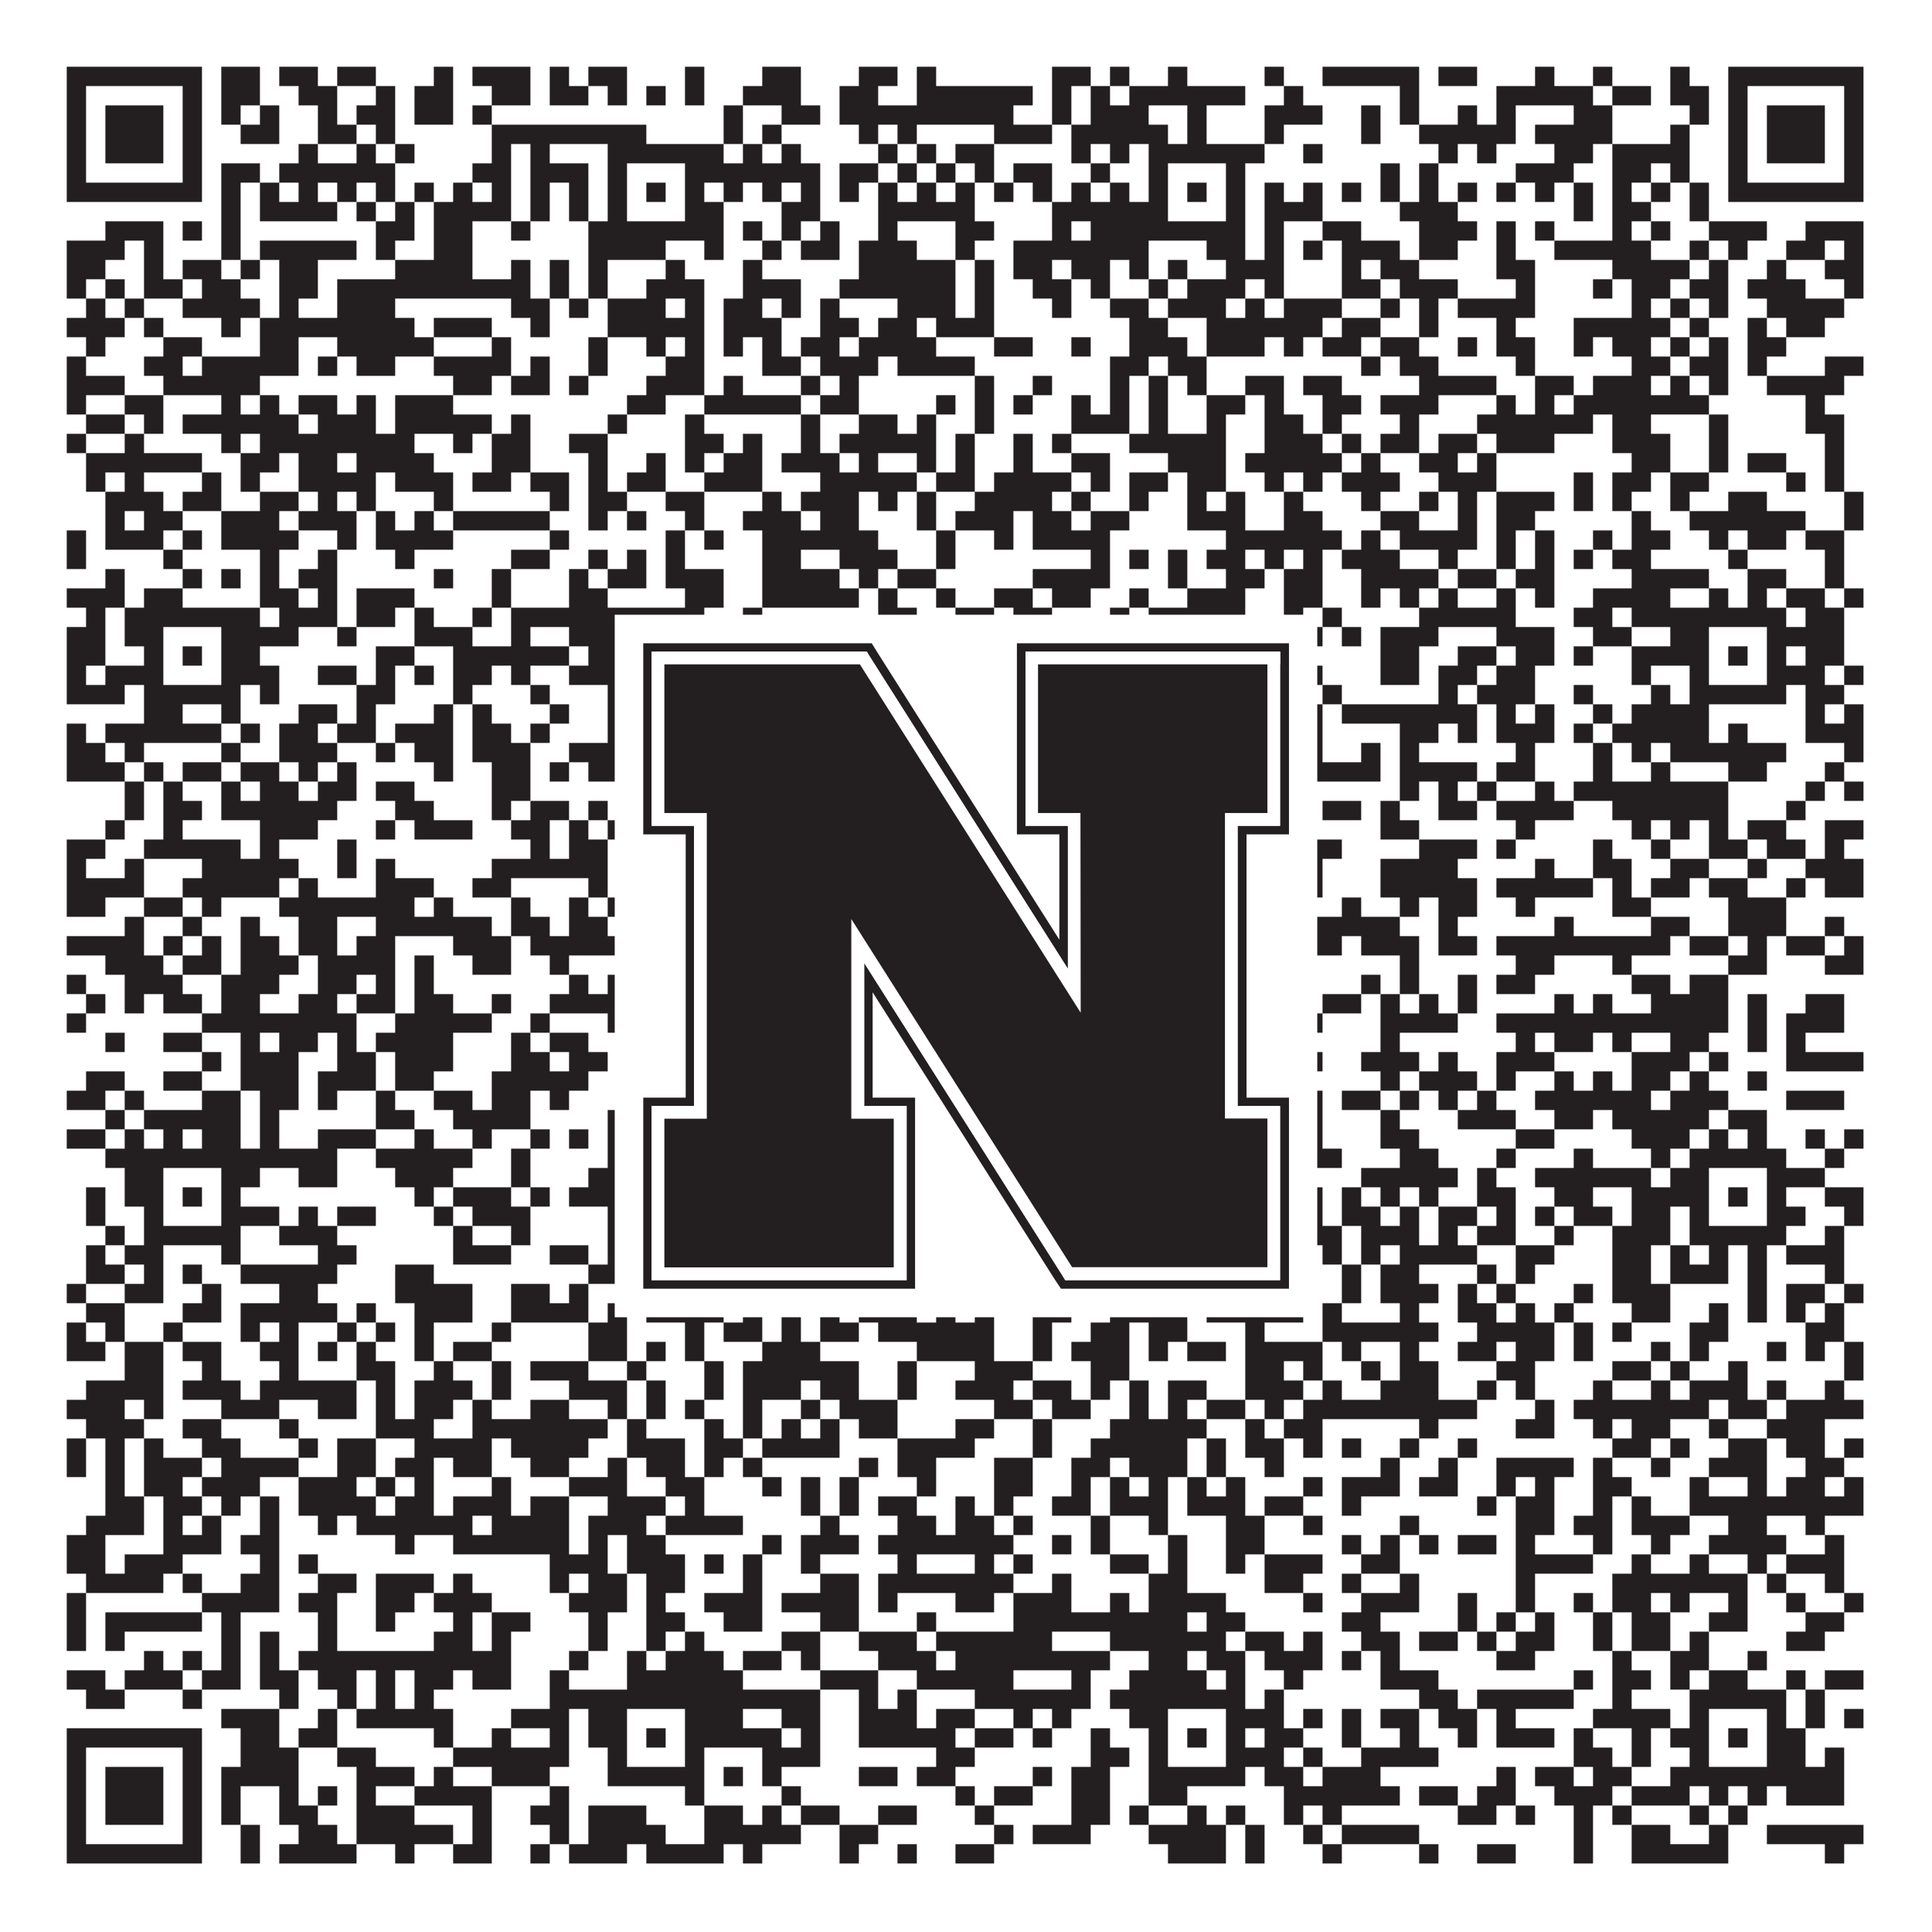
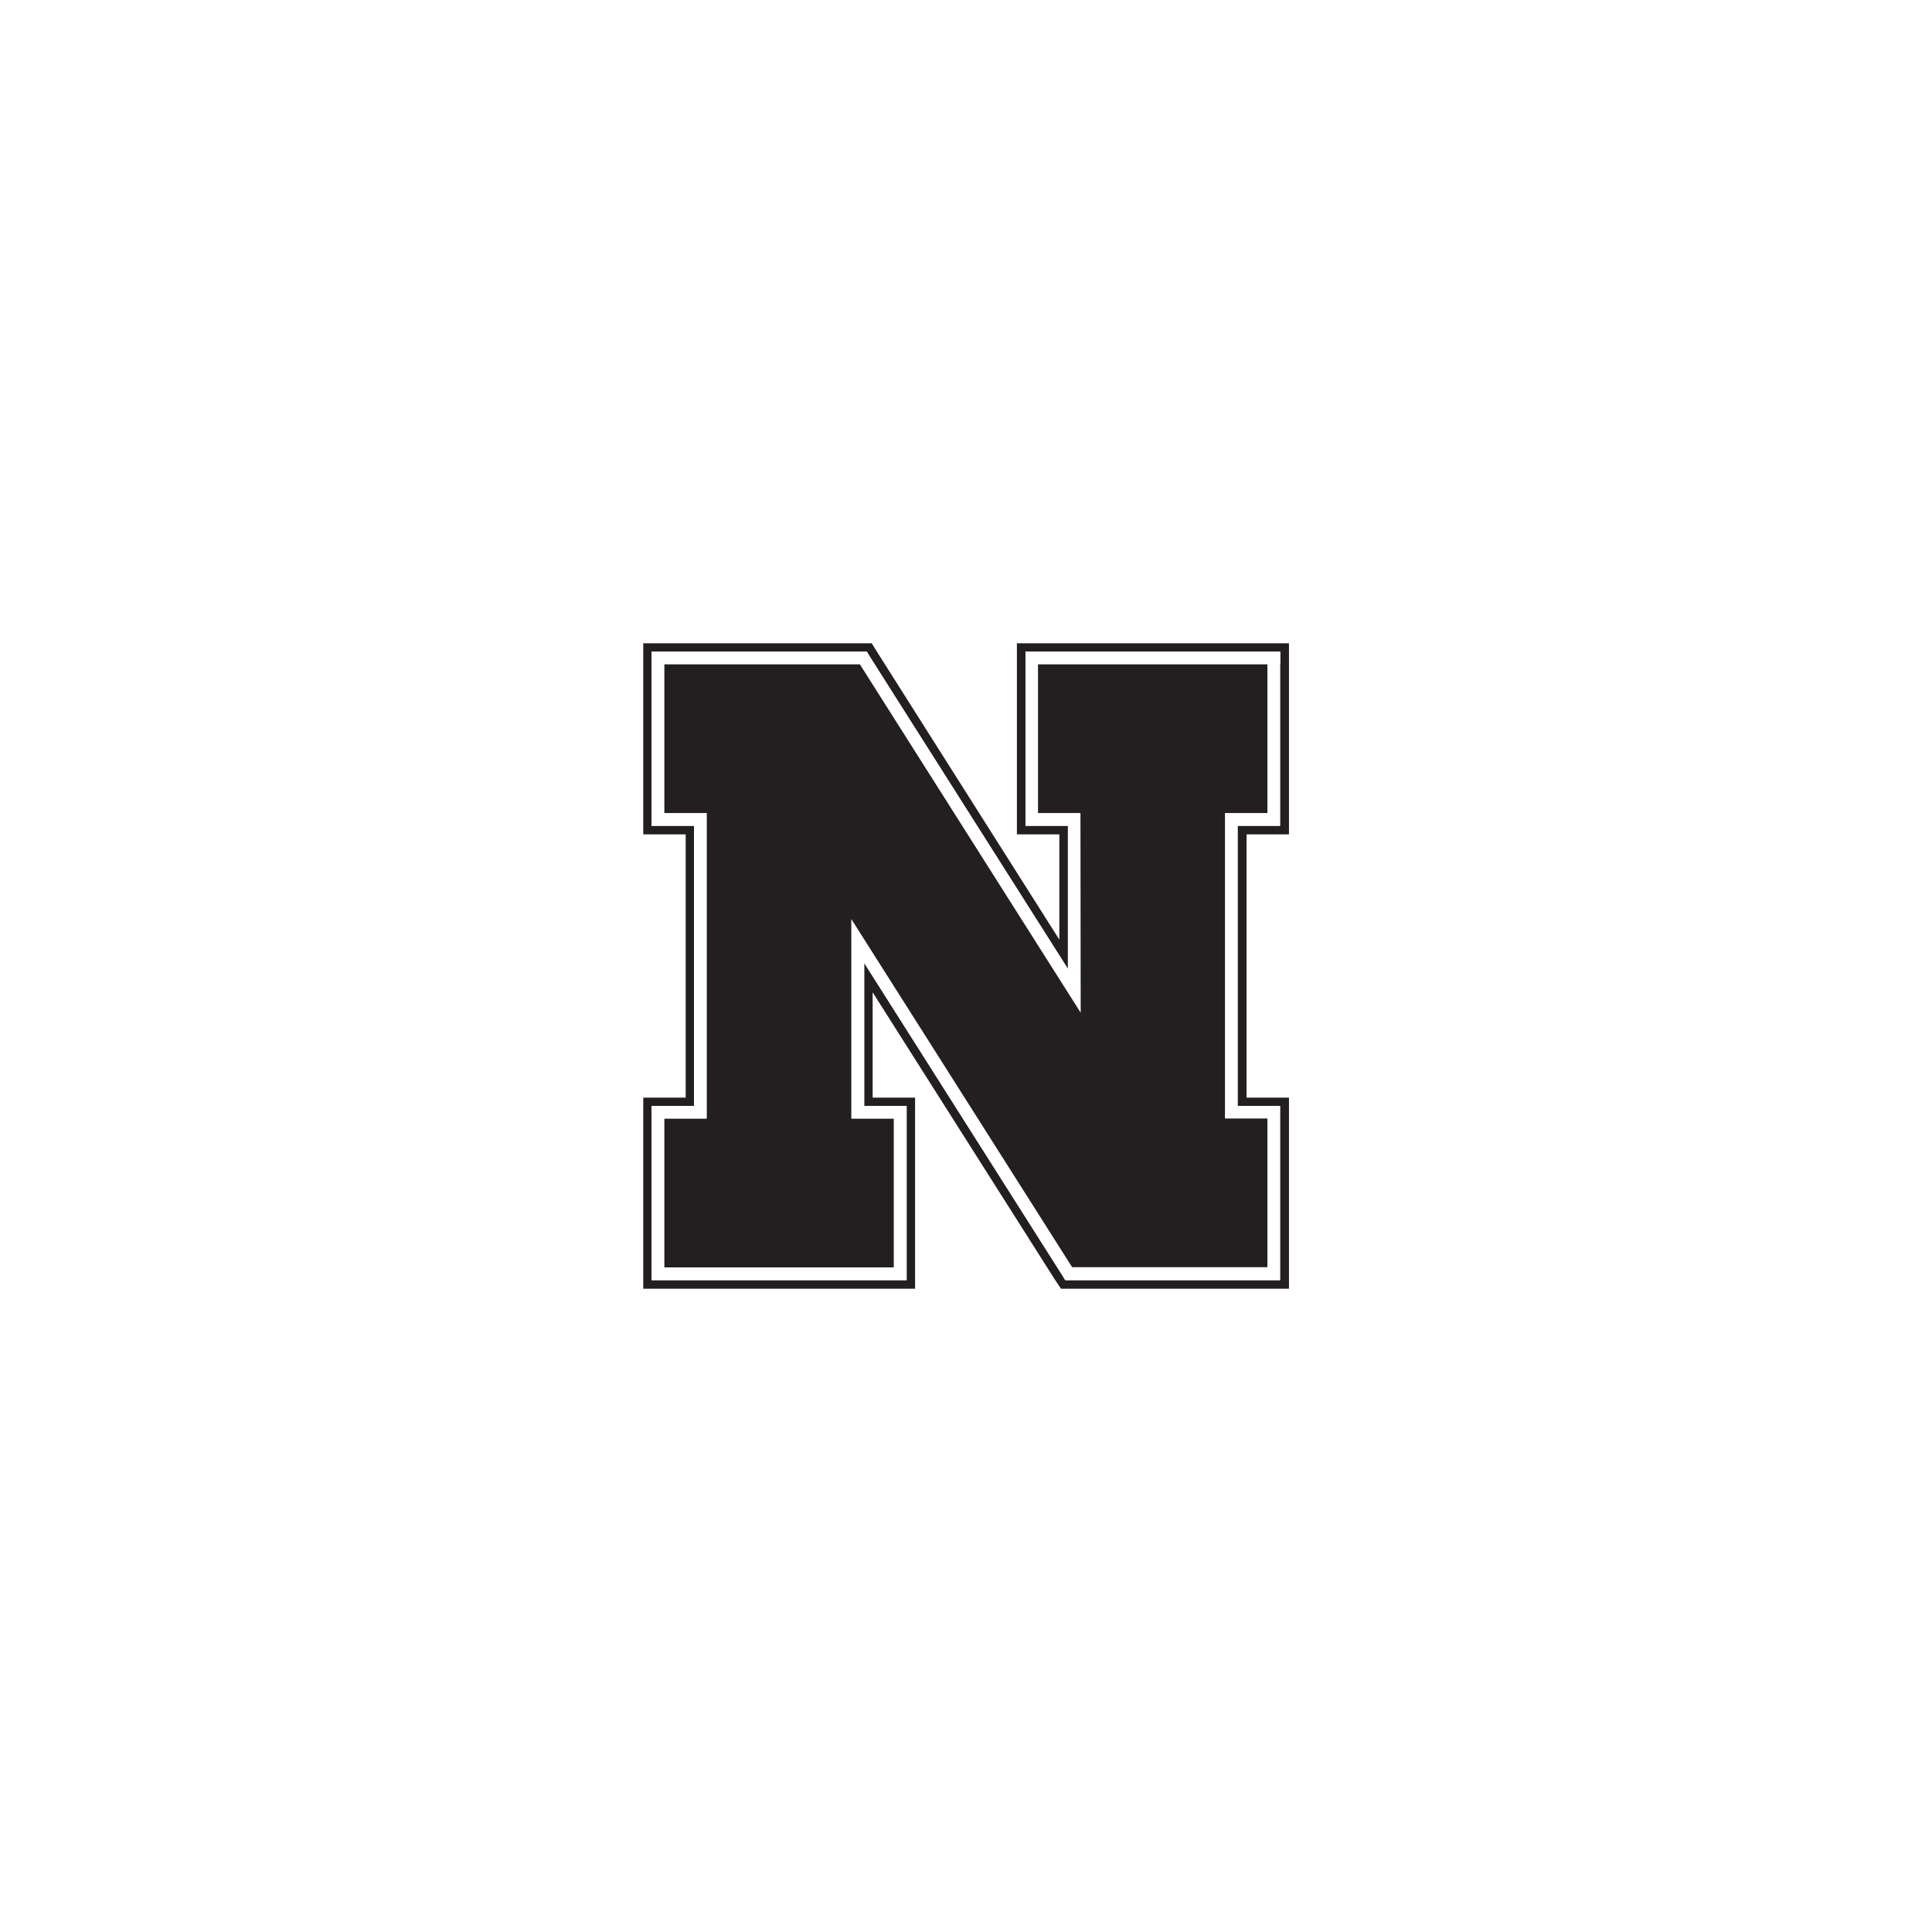
<svg xmlns="http://www.w3.org/2000/svg" version="1.1" width="1100px" height="1100px" viewBox="0 0 1100 1100">
-   <rect x="0" y="0" width="1100" height="1100" fill="#ffffff" fill-opacity="1" />
-   <path fill="#231f20" fill-opacity="1" d="M38,38L115,38L115,49L38,49ZM126,38L148,38L148,49L126,49ZM159,38L181,38L181,49L159,49ZM192,38L214,38L214,49L192,49ZM247,38L258,38L258,49L247,49ZM269,38L302,38L302,49L269,49ZM313,38L324,38L324,49L313,49ZM335,38L357,38L357,49L335,49ZM390,38L401,38L401,49L390,49ZM434,38L456,38L456,49L434,49ZM489,38L511,38L511,49L489,49ZM522,38L533,38L533,49L522,49ZM599,38L621,38L621,49L599,49ZM632,38L643,38L643,49L632,49ZM665,38L676,38L676,49L665,49ZM720,38L731,38L731,49L720,49ZM753,38L808,38L808,49L753,49ZM819,38L841,38L841,49L819,49ZM874,38L885,38L885,49L874,49ZM907,38L918,38L918,49L907,49ZM951,38L962,38L962,49L951,49ZM984,38L1061,38L1061,49L984,49ZM38,49L49,49L49,60L38,60ZM104,49L115,49L115,60L104,60ZM126,49L148,49L148,60L126,60ZM170,49L192,49L192,60L170,60ZM214,49L225,49L225,60L214,60ZM236,49L258,49L258,60L236,60ZM280,49L302,49L302,60L280,60ZM313,49L335,49L335,60L313,60ZM346,49L357,49L357,60L346,60ZM368,49L379,49L379,60L368,60ZM390,49L401,49L401,60L390,60ZM423,49L456,49L456,60L423,60ZM478,49L500,49L500,60L478,60ZM522,49L588,49L588,60L522,60ZM599,49L610,49L610,60L599,60ZM621,49L632,49L632,60L621,60ZM643,49L709,49L709,60L643,60ZM731,49L742,49L742,60L731,60ZM797,49L808,49L808,60L797,60ZM852,49L907,49L907,60L852,60ZM918,49L940,49L940,60L918,60ZM951,49L973,49L973,60L951,60ZM984,49L995,49L995,60L984,60ZM1050,49L1061,49L1061,60L1050,60ZM38,60L49,60L49,71L38,71ZM60,60L93,60L93,71L60,71ZM104,60L115,60L115,71L104,71ZM126,60L137,60L137,71L126,71ZM148,60L159,60L159,71L148,71ZM181,60L192,60L192,71L181,71ZM203,60L225,60L225,71L203,71ZM236,60L258,60L258,71L236,71ZM269,60L280,60L280,71L269,71ZM412,60L423,60L423,71L412,71ZM445,60L467,60L467,71L445,71ZM478,60L577,60L577,71L478,71ZM599,60L610,60L610,71L599,71ZM621,60L654,60L654,71L621,71ZM676,60L687,60L687,71L676,71ZM720,60L753,60L753,71L720,71ZM775,60L786,60L786,71L775,71ZM797,60L808,60L808,71L797,71ZM830,60L841,60L841,71L830,71ZM852,60L863,60L863,71L852,71ZM896,60L918,60L918,71L896,71ZM962,60L973,60L973,71L962,71ZM984,60L995,60L995,71L984,71ZM1006,60L1039,60L1039,71L1006,71ZM1050,60L1061,60L1061,71L1050,71ZM38,71L49,71L49,82L38,82ZM60,71L93,71L93,82L60,82ZM104,71L115,71L115,82L104,82ZM137,71L159,71L159,82L137,82ZM181,71L203,71L203,82L181,82ZM214,71L225,71L225,82L214,82ZM280,71L368,71L368,82L280,82ZM412,71L423,71L423,82L412,82ZM434,71L445,71L445,82L434,82ZM489,71L500,71L500,82L489,82ZM511,71L522,71L522,82L511,82ZM566,71L599,71L599,82L566,82ZM610,71L665,71L665,82L610,82ZM676,71L687,71L687,82L676,82ZM720,71L731,71L731,82L720,82ZM775,71L786,71L786,82L775,82ZM808,71L863,71L863,82L808,82ZM874,71L918,71L918,82L874,82ZM951,71L962,71L962,82L951,82ZM984,71L995,71L995,82L984,82ZM1006,71L1039,71L1039,82L1006,82ZM1050,71L1061,71L1061,82L1050,82ZM38,82L49,82L49,93L38,93ZM60,82L93,82L93,93L60,93ZM104,82L115,82L115,93L104,93ZM170,82L181,82L181,93L170,93ZM203,82L214,82L214,93L203,93ZM225,82L236,82L236,93L225,93ZM280,82L291,82L291,93L280,93ZM302,82L313,82L313,93L302,93ZM346,82L412,82L412,93L346,93ZM423,82L434,82L434,93L423,93ZM445,82L456,82L456,93L445,93ZM500,82L511,82L511,93L500,93ZM522,82L533,82L533,93L522,93ZM544,82L566,82L566,93L544,93ZM610,82L621,82L621,93L610,93ZM632,82L643,82L643,93L632,93ZM654,82L720,82L720,93L654,93ZM742,82L753,82L753,93L742,93ZM819,82L830,82L830,93L819,93ZM841,82L852,82L852,93L841,93ZM885,82L907,82L907,93L885,93ZM918,82L962,82L962,93L918,93ZM984,82L995,82L995,93L984,93ZM1006,82L1039,82L1039,93L1006,93ZM1050,82L1061,82L1061,93L1050,93ZM38,93L49,93L49,104L38,104ZM104,93L115,93L115,104L104,104ZM126,93L148,93L148,104L126,104ZM159,93L225,93L225,104L159,104ZM269,93L291,93L291,104L269,104ZM302,93L335,93L335,104L302,104ZM346,93L357,93L357,104L346,104ZM390,93L467,93L467,104L390,104ZM478,93L500,93L500,104L478,104ZM511,93L522,93L522,104L511,104ZM533,93L544,93L544,104L533,104ZM555,93L566,93L566,104L555,104ZM577,93L599,93L599,104L577,104ZM621,93L632,93L632,104L621,104ZM654,93L665,93L665,104L654,104ZM698,93L709,93L709,104L698,104ZM786,93L797,93L797,104L786,104ZM808,93L819,93L819,104L808,104ZM863,93L896,93L896,104L863,104ZM918,93L940,93L940,104L918,104ZM951,93L962,93L962,104L951,104ZM984,93L995,93L995,104L984,104ZM1050,93L1061,93L1061,104L1050,104ZM38,104L115,104L115,115L38,115ZM126,104L137,104L137,115L126,115ZM148,104L159,104L159,115L148,115ZM170,104L181,104L181,115L170,115ZM192,104L203,104L203,115L192,115ZM214,104L225,104L225,115L214,115ZM236,104L247,104L247,115L236,115ZM258,104L269,104L269,115L258,115ZM280,104L291,104L291,115L280,115ZM302,104L313,104L313,115L302,115ZM324,104L335,104L335,115L324,115ZM346,104L357,104L357,115L346,115ZM368,104L379,104L379,115L368,115ZM390,104L401,104L401,115L390,115ZM412,104L423,104L423,115L412,115ZM434,104L445,104L445,115L434,115ZM456,104L467,104L467,115L456,115ZM478,104L489,104L489,115L478,115ZM500,104L511,104L511,115L500,115ZM522,104L533,104L533,115L522,115ZM544,104L555,104L555,115L544,115ZM566,104L577,104L577,115L566,115ZM588,104L599,104L599,115L588,115ZM610,104L621,104L621,115L610,115ZM632,104L643,104L643,115L632,115ZM654,104L665,104L665,115L654,115ZM676,104L687,104L687,115L676,115ZM698,104L709,104L709,115L698,115ZM720,104L731,104L731,115L720,115ZM742,104L753,104L753,115L742,115ZM764,104L775,104L775,115L764,115ZM786,104L797,104L797,115L786,115ZM808,104L819,104L819,115L808,115ZM830,104L841,104L841,115L830,115ZM852,104L863,104L863,115L852,115ZM874,104L885,104L885,115L874,115ZM896,104L907,104L907,115L896,115ZM918,104L929,104L929,115L918,115ZM940,104L951,104L951,115L940,115ZM962,104L973,104L973,115L962,115ZM984,104L1061,104L1061,115L984,115ZM126,115L137,115L137,126L126,126ZM148,115L192,115L192,126L148,126ZM203,115L214,115L214,126L203,126ZM225,115L236,115L236,126L225,126ZM247,115L291,115L291,126L247,126ZM302,115L313,115L313,126L302,126ZM324,115L335,115L335,126L324,126ZM346,115L357,115L357,126L346,126ZM390,115L412,115L412,126L390,126ZM445,115L467,115L467,126L445,126ZM500,115L555,115L555,126L500,126ZM599,115L665,115L665,126L599,126ZM698,115L709,115L709,126L698,126ZM720,115L753,115L753,126L720,126ZM797,115L830,115L830,126L797,126ZM896,115L907,115L907,126L896,126ZM918,115L940,115L940,126L918,126ZM962,115L973,115L973,126L962,126ZM60,126L93,126L93,137L60,137ZM104,126L115,126L115,137L104,137ZM126,126L137,126L137,137L126,137ZM214,126L236,126L236,137L214,137ZM247,126L269,126L269,137L247,137ZM291,126L302,126L302,137L291,137ZM335,126L412,126L412,137L335,137ZM423,126L434,126L434,137L423,137ZM445,126L456,126L456,137L445,137ZM467,126L478,126L478,137L467,137ZM500,126L511,126L511,137L500,137ZM544,126L566,126L566,137L544,137ZM599,126L610,126L610,137L599,137ZM621,126L709,126L709,137L621,137ZM720,126L731,126L731,137L720,137ZM753,126L775,126L775,137L753,137ZM808,126L841,126L841,137L808,137ZM852,126L863,126L863,137L852,137ZM874,126L885,126L885,137L874,137ZM918,126L929,126L929,137L918,137ZM940,126L951,126L951,137L940,137ZM973,126L1006,126L1006,137L973,137ZM1028,126L1061,126L1061,137L1028,137ZM38,137L71,137L71,148L38,148ZM82,137L93,137L93,148L82,148ZM126,137L137,137L137,148L126,148ZM148,137L203,137L203,148L148,148ZM214,137L225,137L225,148L214,148ZM247,137L269,137L269,148L247,148ZM335,137L379,137L379,148L335,148ZM401,137L412,137L412,148L401,148ZM434,137L445,137L445,148L434,148ZM456,137L478,137L478,148L456,148ZM489,137L522,137L522,148L489,148ZM544,137L555,137L555,148L544,148ZM577,137L654,137L654,148L577,148ZM687,137L709,137L709,148L687,148ZM720,137L731,137L731,148L720,148ZM742,137L753,137L753,148L742,148ZM764,137L797,137L797,148L764,148ZM808,137L830,137L830,148L808,148ZM852,137L863,137L863,148L852,148ZM885,137L940,137L940,148L885,148ZM962,137L973,137L973,148L962,148ZM984,137L995,137L995,148L984,148ZM1017,137L1039,137L1039,148L1017,148ZM1050,137L1061,137L1061,148L1050,148ZM38,148L60,148L60,159L38,159ZM82,148L93,148L93,159L82,159ZM104,148L126,148L126,159L104,159ZM137,148L148,148L148,159L137,159ZM159,148L181,148L181,159L159,159ZM225,148L269,148L269,159L225,159ZM291,148L302,148L302,159L291,159ZM313,148L324,148L324,159L313,159ZM335,148L346,148L346,159L335,159ZM379,148L390,148L390,159L379,159ZM423,148L434,148L434,159L423,159ZM489,148L544,148L544,159L489,159ZM555,148L566,148L566,159L555,159ZM577,148L599,148L599,159L577,159ZM610,148L632,148L632,159L610,159ZM643,148L654,148L654,159L643,159ZM665,148L676,148L676,159L665,159ZM698,148L731,148L731,159L698,159ZM764,148L775,148L775,159L764,159ZM786,148L808,148L808,159L786,159ZM852,148L874,148L874,159L852,159ZM918,148L962,148L962,159L918,159ZM973,148L984,148L984,159L973,159ZM1006,148L1017,148L1017,159L1006,159ZM1039,148L1061,148L1061,159L1039,159ZM38,159L49,159L49,170L38,170ZM60,159L71,159L71,170L60,170ZM82,159L104,159L104,170L82,170ZM115,159L137,159L137,170L115,170ZM159,159L181,159L181,170L159,170ZM192,159L302,159L302,170L192,170ZM313,159L324,159L324,170L313,170ZM335,159L346,159L346,170L335,170ZM368,159L401,159L401,170L368,170ZM423,159L456,159L456,170L423,170ZM478,159L544,159L544,170L478,170ZM555,159L566,159L566,170L555,170ZM588,159L610,159L610,170L588,170ZM621,159L632,159L632,170L621,170ZM654,159L665,159L665,170L654,170ZM676,159L709,159L709,170L676,170ZM720,159L731,159L731,170L720,170ZM764,159L786,159L786,170L764,170ZM797,159L830,159L830,170L797,170ZM863,159L874,159L874,170L863,170ZM907,159L918,159L918,170L907,170ZM929,159L951,159L951,170L929,170ZM962,159L984,159L984,170L962,170ZM995,159L1028,159L1028,170L995,170ZM1050,159L1061,159L1061,170L1050,170ZM49,170L60,170L60,181L49,181ZM71,170L82,170L82,181L71,181ZM104,170L148,170L148,181L104,181ZM159,170L170,170L170,181L159,181ZM192,170L225,170L225,181L192,181ZM291,170L313,170L313,181L291,181ZM324,170L335,170L335,181L324,181ZM346,170L379,170L379,181L346,181ZM390,170L401,170L401,181L390,181ZM412,170L434,170L434,181L412,181ZM445,170L456,170L456,181L445,181ZM467,170L478,170L478,181L467,181ZM511,170L544,170L544,181L511,181ZM555,170L566,170L566,181L555,181ZM599,170L610,170L610,181L599,181ZM632,170L654,170L654,181L632,181ZM665,170L698,170L698,181L665,181ZM709,170L720,170L720,181L709,181ZM731,170L764,170L764,181L731,181ZM786,170L797,170L797,181L786,181ZM808,170L819,170L819,181L808,181ZM830,170L874,170L874,181L830,181ZM929,170L940,170L940,181L929,181ZM951,170L962,170L962,181L951,181ZM973,170L984,170L984,181L973,181ZM1006,170L1050,170L1050,181L1006,181ZM38,181L71,181L71,192L38,192ZM82,181L93,181L93,192L82,192ZM126,181L137,181L137,192L126,192ZM148,181L236,181L236,192L148,192ZM247,181L280,181L280,192L247,192ZM302,181L313,181L313,192L302,192ZM346,181L401,181L401,192L346,192ZM412,181L445,181L445,192L412,192ZM467,181L489,181L489,192L467,192ZM500,181L522,181L522,192L500,192ZM533,181L566,181L566,192L533,192ZM643,181L665,181L665,192L643,192ZM687,181L753,181L753,192L687,192ZM764,181L786,181L786,192L764,192ZM808,181L819,181L819,192L808,192ZM852,181L863,181L863,192L852,192ZM896,181L951,181L951,192L896,192ZM962,181L973,181L973,192L962,192ZM995,181L1006,181L1006,192L995,192ZM1017,181L1039,181L1039,192L1017,192ZM49,192L60,192L60,203L49,203ZM93,192L115,192L115,203L93,203ZM148,192L170,192L170,203L148,203ZM192,192L247,192L247,203L192,203ZM280,192L291,192L291,203L280,203ZM335,192L346,192L346,203L335,203ZM368,192L379,192L379,203L368,203ZM390,192L401,192L401,203L390,203ZM412,192L423,192L423,203L412,203ZM434,192L445,192L445,203L434,203ZM456,192L478,192L478,203L456,203ZM489,192L533,192L533,203L489,203ZM566,192L588,192L588,203L566,203ZM610,192L621,192L621,203L610,203ZM643,192L676,192L676,203L643,203ZM687,192L720,192L720,203L687,203ZM731,192L742,192L742,203L731,203ZM753,192L775,192L775,203L753,203ZM786,192L808,192L808,203L786,203ZM830,192L841,192L841,203L830,203ZM852,192L874,192L874,203L852,203ZM896,192L907,192L907,203L896,203ZM918,192L940,192L940,203L918,203ZM951,192L962,192L962,203L951,203ZM973,192L984,192L984,203L973,203ZM995,192L1017,192L1017,203L995,203ZM38,203L49,203L49,214L38,214ZM82,203L104,203L104,214L82,214ZM115,203L170,203L170,214L115,214ZM181,203L192,203L192,214L181,214ZM203,203L225,203L225,214L203,214ZM247,203L291,203L291,214L247,214ZM302,203L313,203L313,214L302,214ZM335,203L346,203L346,214L335,214ZM379,203L401,203L401,214L379,214ZM434,203L456,203L456,214L434,214ZM467,203L500,203L500,214L467,214ZM511,203L555,203L555,214L511,214ZM632,203L654,203L654,214L632,214ZM665,203L687,203L687,214L665,214ZM775,203L786,203L786,214L775,214ZM797,203L819,203L819,214L797,214ZM863,203L874,203L874,214L863,214ZM929,203L951,203L951,214L929,214ZM962,203L984,203L984,214L962,214ZM995,203L1006,203L1006,214L995,214ZM1039,203L1061,203L1061,214L1039,214ZM38,214L71,214L71,225L38,225ZM93,214L148,214L148,225L93,225ZM258,214L280,214L280,225L258,225ZM291,214L313,214L313,225L291,225ZM324,214L335,214L335,225L324,225ZM368,214L401,214L401,225L368,225ZM412,214L423,214L423,225L412,225ZM456,214L467,214L467,225L456,225ZM478,214L489,214L489,225L478,225ZM555,214L566,214L566,225L555,225ZM588,214L599,214L599,225L588,225ZM632,214L643,214L643,225L632,225ZM654,214L665,214L665,225L654,225ZM676,214L687,214L687,225L676,225ZM709,214L731,214L731,225L709,225ZM742,214L764,214L764,225L742,225ZM808,214L852,214L852,225L808,225ZM874,214L896,214L896,225L874,225ZM907,214L940,214L940,225L907,225ZM951,214L962,214L962,225L951,225ZM973,214L984,214L984,225L973,225ZM1006,214L1050,214L1050,225L1006,225ZM38,225L49,225L49,236L38,236ZM71,225L93,225L93,236L71,236ZM126,225L137,225L137,236L126,236ZM148,225L159,225L159,236L148,236ZM170,225L192,225L192,236L170,236ZM203,225L214,225L214,236L203,236ZM225,225L258,225L258,236L225,236ZM357,225L379,225L379,236L357,236ZM401,225L456,225L456,236L401,236ZM467,225L489,225L489,236L467,236ZM533,225L544,225L544,236L533,236ZM555,225L566,225L566,236L555,236ZM577,225L588,225L588,236L577,236ZM610,225L621,225L621,236L610,236ZM632,225L643,225L643,236L632,236ZM654,225L665,225L665,236L654,236ZM687,225L709,225L709,236L687,236ZM720,225L731,225L731,236L720,236ZM753,225L775,225L775,236L753,236ZM786,225L819,225L819,236L786,236ZM852,225L863,225L863,236L852,236ZM874,225L885,225L885,236L874,236ZM896,225L973,225L973,236L896,236ZM1028,225L1039,225L1039,236L1028,236ZM49,236L71,236L71,247L49,247ZM82,236L93,236L93,247L82,247ZM104,236L170,236L170,247L104,247ZM181,236L214,236L214,247L181,247ZM225,236L280,236L280,247L225,247ZM291,236L302,236L302,247L291,247ZM346,236L357,236L357,247L346,247ZM390,236L401,236L401,247L390,247ZM456,236L467,236L467,247L456,247ZM489,236L511,236L511,247L489,247ZM522,236L533,236L533,247L522,247ZM555,236L566,236L566,247L555,247ZM610,236L643,236L643,247L610,247ZM654,236L665,236L665,247L654,247ZM687,236L698,236L698,247L687,247ZM720,236L742,236L742,247L720,247ZM753,236L764,236L764,247L753,247ZM797,236L808,236L808,247L797,247ZM841,236L907,236L907,247L841,247ZM918,236L940,236L940,247L918,247ZM973,236L984,236L984,247L973,247ZM1028,236L1050,236L1050,247L1028,247ZM38,247L49,247L49,258L38,258ZM71,247L82,247L82,258L71,258ZM126,247L137,247L137,258L126,258ZM148,247L236,247L236,258L148,258ZM258,247L269,247L269,258L258,258ZM280,247L302,247L302,258L280,258ZM324,247L346,247L346,258L324,258ZM390,247L412,247L412,258L390,258ZM423,247L434,247L434,258L423,258ZM456,247L467,247L467,258L456,258ZM478,247L533,247L533,258L478,258ZM544,247L555,247L555,258L544,258ZM577,247L588,247L588,258L577,258ZM599,247L610,247L610,258L599,258ZM643,247L698,247L698,258L643,258ZM720,247L753,247L753,258L720,258ZM764,247L775,247L775,258L764,258ZM786,247L808,247L808,258L786,258ZM819,247L841,247L841,258L819,258ZM852,247L885,247L885,258L852,258ZM918,247L951,247L951,258L918,258ZM973,247L984,247L984,258L973,258ZM1039,247L1050,247L1050,258L1039,258ZM49,258L115,258L115,269L49,269ZM137,258L159,258L159,269L137,269ZM170,258L192,258L192,269L170,269ZM203,258L247,258L247,269L203,269ZM280,258L302,258L302,269L280,269ZM335,258L346,258L346,269L335,269ZM368,258L379,258L379,269L368,269ZM390,258L401,258L401,269L390,269ZM412,258L434,258L434,269L412,269ZM445,258L478,258L478,269L445,269ZM489,258L500,258L500,269L489,269ZM522,258L533,258L533,269L522,269ZM544,258L555,258L555,269L544,269ZM577,258L588,258L588,269L577,269ZM610,258L632,258L632,269L610,269ZM665,258L698,258L698,269L665,269ZM709,258L764,258L764,269L709,269ZM775,258L786,258L786,269L775,269ZM808,258L830,258L830,269L808,269ZM841,258L852,258L852,269L841,269ZM929,258L951,258L951,269L929,269ZM973,258L984,258L984,269L973,269ZM995,258L1017,258L1017,269L995,269ZM1039,258L1050,258L1050,269L1039,269ZM49,269L60,269L60,280L49,280ZM71,269L82,269L82,280L71,280ZM115,269L126,269L126,280L115,280ZM137,269L148,269L148,280L137,280ZM170,269L214,269L214,280L170,280ZM225,269L258,269L258,280L225,280ZM269,269L291,269L291,280L269,280ZM302,269L324,269L324,280L302,280ZM335,269L346,269L346,280L335,280ZM357,269L379,269L379,280L357,280ZM401,269L434,269L434,280L401,280ZM467,269L522,269L522,280L467,280ZM533,269L555,269L555,280L533,280ZM566,269L610,269L610,280L566,280ZM621,269L632,269L632,280L621,280ZM643,269L665,269L665,280L643,280ZM676,269L698,269L698,280L676,280ZM720,269L731,269L731,280L720,280ZM742,269L753,269L753,280L742,280ZM764,269L797,269L797,280L764,280ZM819,269L852,269L852,280L819,280ZM896,269L907,269L907,280L896,280ZM918,269L940,269L940,280L918,280ZM951,269L973,269L973,280L951,280ZM1017,269L1028,269L1028,280L1017,280ZM1039,269L1050,269L1050,280L1039,280ZM60,280L93,280L93,291L60,291ZM104,280L126,280L126,291L104,291ZM148,280L170,280L170,291L148,291ZM181,280L192,280L192,291L181,291ZM203,280L214,280L214,291L203,291ZM247,280L258,280L258,291L247,291ZM313,280L324,280L324,291L313,291ZM335,280L357,280L357,291L335,291ZM379,280L401,280L401,291L379,291ZM434,280L445,280L445,291L434,291ZM456,280L489,280L489,291L456,291ZM500,280L511,280L511,291L500,291ZM522,280L533,280L533,291L522,291ZM555,280L599,280L599,291L555,291ZM610,280L621,280L621,291L610,291ZM643,280L654,280L654,291L643,291ZM676,280L687,280L687,291L676,291ZM698,280L709,280L709,291L698,291ZM731,280L742,280L742,291L731,291ZM775,280L786,280L786,291L775,291ZM808,280L819,280L819,291L808,291ZM830,280L841,280L841,291L830,291ZM852,280L885,280L885,291L852,291ZM896,280L907,280L907,291L896,291ZM918,280L929,280L929,291L918,291ZM951,280L962,280L962,291L951,291ZM984,280L1006,280L1006,291L984,291ZM1050,280L1061,280L1061,291L1050,291ZM60,291L71,291L71,302L60,302ZM82,291L104,291L104,302L82,302ZM126,291L159,291L159,302L126,302ZM170,291L203,291L203,302L170,302ZM214,291L225,291L225,302L214,302ZM236,291L247,291L247,302L236,302ZM258,291L313,291L313,302L258,302ZM335,291L346,291L346,302L335,302ZM357,291L368,291L368,302L357,302ZM390,291L401,291L401,302L390,302ZM423,291L456,291L456,302L423,302ZM467,291L489,291L489,302L467,302ZM522,291L533,291L533,302L522,302ZM544,291L577,291L577,302L544,302ZM588,291L610,291L610,302L588,302ZM621,291L643,291L643,302L621,302ZM676,291L709,291L709,302L676,302ZM731,291L753,291L753,302L731,302ZM786,291L808,291L808,302L786,302ZM830,291L841,291L841,302L830,302ZM852,291L874,291L874,302L852,302ZM929,291L940,291L940,302L929,302ZM962,291L1028,291L1028,302L962,302ZM1050,291L1061,291L1061,302L1050,302ZM38,302L49,302L49,313L38,313ZM60,302L93,302L93,313L60,313ZM104,302L115,302L115,313L104,313ZM126,302L170,302L170,313L126,313ZM192,302L203,302L203,313L192,313ZM214,302L258,302L258,313L214,313ZM313,302L324,302L324,313L313,313ZM379,302L390,302L390,313L379,313ZM401,302L412,302L412,313L401,313ZM434,302L500,302L500,313L434,313ZM533,302L544,302L544,313L533,313ZM566,302L577,302L577,313L566,313ZM588,302L632,302L632,313L588,313ZM698,302L764,302L764,313L698,313ZM775,302L786,302L786,313L775,313ZM797,302L841,302L841,313L797,313ZM852,302L863,302L863,313L852,313ZM874,302L885,302L885,313L874,313ZM907,302L918,302L918,313L907,313ZM929,302L951,302L951,313L929,313ZM973,302L984,302L984,313L973,313ZM995,302L1017,302L1017,313L995,313ZM1028,302L1050,302L1050,313L1028,313ZM38,313L49,313L49,324L38,324ZM93,313L104,313L104,324L93,324ZM148,313L159,313L159,324L148,324ZM181,313L192,313L192,324L181,324ZM225,313L236,313L236,324L225,324ZM291,313L313,313L313,324L291,324ZM335,313L346,313L346,324L335,324ZM357,313L368,313L368,324L357,324ZM379,313L390,313L390,324L379,324ZM434,313L456,313L456,324L434,324ZM478,313L511,313L511,324L478,324ZM533,313L544,313L544,324L533,324ZM621,313L632,313L632,324L621,324ZM643,313L654,313L654,324L643,324ZM665,313L676,313L676,324L665,324ZM687,313L709,313L709,324L687,324ZM720,313L731,313L731,324L720,324ZM742,313L753,313L753,324L742,324ZM764,313L797,313L797,324L764,324ZM819,313L830,313L830,324L819,324ZM852,313L863,313L863,324L852,324ZM874,313L885,313L885,324L874,324ZM896,313L907,313L907,324L896,324ZM918,313L940,313L940,324L918,324ZM984,313L995,313L995,324L984,324ZM1039,313L1050,313L1050,324L1039,324ZM60,324L71,324L71,335L60,335ZM104,324L115,324L115,335L104,335ZM126,324L137,324L137,335L126,335ZM148,324L159,324L159,335L148,335ZM170,324L192,324L192,335L170,335ZM247,324L258,324L258,335L247,335ZM280,324L291,324L291,335L280,335ZM324,324L335,324L335,335L324,335ZM346,324L368,324L368,335L346,335ZM379,324L412,324L412,335L379,335ZM434,324L478,324L478,335L434,335ZM489,324L500,324L500,335L489,335ZM511,324L533,324L533,335L511,335ZM588,324L632,324L632,335L588,335ZM665,324L676,324L676,335L665,335ZM698,324L720,324L720,335L698,335ZM731,324L753,324L753,335L731,335ZM775,324L819,324L819,335L775,335ZM830,324L852,324L852,335L830,335ZM863,324L885,324L885,335L863,335ZM929,324L973,324L973,335L929,335ZM995,324L1017,324L1017,335L995,335ZM1039,324L1050,324L1050,335L1039,335ZM38,335L71,335L71,346L38,346ZM82,335L104,335L104,346L82,346ZM148,335L170,335L170,346L148,346ZM181,335L192,335L192,346L181,346ZM203,335L236,335L236,346L203,346ZM280,335L291,335L291,346L280,346ZM324,335L346,335L346,346L324,346ZM390,335L412,335L412,346L390,346ZM434,335L489,335L489,346L434,346ZM500,335L511,335L511,346L500,346ZM533,335L544,335L544,346L533,346ZM566,335L588,335L588,346L566,346ZM599,335L621,335L621,346L599,346ZM643,335L654,335L654,346L643,346ZM676,335L709,335L709,346L676,346ZM731,335L753,335L753,346L731,346ZM775,335L786,335L786,346L775,346ZM797,335L808,335L808,346L797,346ZM819,335L830,335L830,346L819,346ZM852,335L863,335L863,346L852,346ZM874,335L885,335L885,346L874,346ZM907,335L951,335L951,346L907,346ZM973,335L984,335L984,346L973,346ZM995,335L1006,335L1006,346L995,346ZM1017,335L1039,335L1039,346L1017,346ZM1050,335L1061,335L1061,346L1050,346ZM49,346L60,346L60,357L49,357ZM71,346L148,346L148,357L71,357ZM159,346L192,346L192,357L159,357ZM203,346L225,346L225,357L203,357ZM236,346L247,346L247,357L236,357ZM269,346L280,346L280,357L269,357ZM291,346L401,346L401,357L291,357ZM423,346L434,346L434,357L423,357ZM500,346L522,346L522,357L500,357ZM544,346L566,346L566,357L544,357ZM577,346L599,346L599,357L577,357ZM632,346L643,346L643,357L632,357ZM654,346L709,346L709,357L654,357ZM731,346L742,346L742,357L731,357ZM753,346L764,346L764,357L753,357ZM808,346L863,346L863,357L808,357ZM896,346L918,346L918,357L896,357ZM929,346L1017,346L1017,357L929,357ZM1028,346L1050,346L1050,357L1028,357ZM38,357L60,357L60,368L38,368ZM71,357L93,357L93,368L71,368ZM126,357L170,357L170,368L126,368ZM192,357L203,357L203,368L192,368ZM236,357L269,357L269,368L236,368ZM291,357L302,357L302,368L291,368ZM324,357L357,357L357,368L324,368ZM390,357L412,357L412,368L390,368ZM423,357L434,357L434,368L423,368ZM456,357L467,357L467,368L456,368ZM478,357L500,357L500,368L478,368ZM522,357L544,357L544,368L522,368ZM555,357L566,357L566,368L555,368ZM588,357L599,357L599,368L588,368ZM610,357L632,357L632,368L610,368ZM654,357L665,357L665,368L654,368ZM698,357L720,357L720,368L698,368ZM742,357L753,357L753,368L742,368ZM764,357L775,357L775,368L764,368ZM786,357L819,357L819,368L786,368ZM852,357L885,357L885,368L852,368ZM907,357L929,357L929,368L907,368ZM951,357L973,357L973,368L951,368ZM1006,357L1050,357L1050,368L1006,368ZM38,368L60,368L60,379L38,379ZM82,368L93,368L93,379L82,379ZM104,368L115,368L115,379L104,379ZM126,368L148,368L148,379L126,379ZM214,368L236,368L236,379L214,379ZM258,368L324,368L324,379L258,379ZM335,368L357,368L357,379L335,379ZM368,368L379,368L379,379L368,379ZM390,368L434,368L434,379L390,379ZM456,368L478,368L478,379L456,379ZM500,368L544,368L544,379L500,379ZM566,368L577,368L577,379L566,379ZM588,368L599,368L599,379L588,379ZM610,368L621,368L621,379L610,379ZM643,368L665,368L665,379L643,379ZM676,368L687,368L687,379L676,379ZM698,368L720,368L720,379L698,379ZM731,368L742,368L742,379L731,379ZM786,368L808,368L808,379L786,379ZM830,368L852,368L852,379L830,379ZM863,368L885,368L885,379L863,379ZM896,368L907,368L907,379L896,379ZM929,368L973,368L973,379L929,379ZM984,368L995,368L995,379L984,379ZM1006,368L1017,368L1017,379L1006,379ZM1028,368L1050,368L1050,379L1028,379ZM38,379L49,379L49,390L38,390ZM60,379L93,379L93,390L60,390ZM126,379L159,379L159,390L126,390ZM181,379L203,379L203,390L181,390ZM214,379L225,379L225,390L214,390ZM236,379L247,379L247,390L236,390ZM258,379L280,379L280,390L258,390ZM291,379L302,379L302,390L291,390ZM324,379L357,379L357,390L324,390ZM390,379L401,379L401,390L390,390ZM412,379L423,379L423,390L412,390ZM445,379L489,379L489,390L445,390ZM500,379L511,379L511,390L500,390ZM533,379L544,379L544,390L533,390ZM555,379L566,379L566,390L555,390ZM577,379L610,379L610,390L577,390ZM621,379L632,379L632,390L621,390ZM654,379L665,379L665,390L654,390ZM698,379L709,379L709,390L698,390ZM731,379L753,379L753,390L731,390ZM786,379L808,379L808,390L786,390ZM819,379L841,379L841,390L819,390ZM852,379L874,379L874,390L852,390ZM929,379L940,379L940,390L929,390ZM962,379L973,379L973,390L962,390ZM1006,379L1039,379L1039,390L1006,390ZM1050,379L1061,379L1061,390L1050,390ZM38,390L71,390L71,401L38,401ZM82,390L137,390L137,401L82,401ZM148,390L159,390L159,401L148,401ZM203,390L225,390L225,401L203,401ZM258,390L269,390L269,401L258,401ZM302,390L313,390L313,401L302,401ZM346,390L412,390L412,401L346,401ZM423,390L445,390L445,401L423,401ZM478,390L489,390L489,401L478,401ZM500,390L522,390L522,401L500,401ZM544,390L577,390L577,401L544,401ZM599,390L621,390L621,401L599,401ZM632,390L709,390L709,401L632,401ZM720,390L731,390L731,401L720,401ZM753,390L764,390L764,401L753,401ZM819,390L830,390L830,401L819,401ZM841,390L874,390L874,401L841,401ZM896,390L907,390L907,401L896,401ZM940,390L951,390L951,401L940,401ZM962,390L1017,390L1017,401L962,401ZM1028,390L1050,390L1050,401L1028,401ZM82,401L104,401L104,412L82,412ZM126,401L137,401L137,412L126,412ZM170,401L192,401L192,412L170,412ZM203,401L214,401L214,412L203,412ZM247,401L258,401L258,412L247,412ZM269,401L280,401L280,412L269,412ZM313,401L324,401L324,412L313,412ZM346,401L368,401L368,412L346,412ZM390,401L401,401L401,412L390,412ZM412,401L423,401L423,412L412,412ZM434,401L445,401L445,412L434,412ZM467,401L489,401L489,412L467,412ZM500,401L555,401L555,412L500,412ZM566,401L577,401L577,412L566,412ZM599,401L621,401L621,412L599,412ZM643,401L676,401L676,412L643,412ZM698,401L709,401L709,412L698,412ZM731,401L753,401L753,412L731,412ZM764,401L841,401L841,412L764,412ZM852,401L863,401L863,412L852,412ZM874,401L885,401L885,412L874,412ZM907,401L918,401L918,412L907,412ZM929,401L973,401L973,412L929,412ZM1028,401L1039,401L1039,412L1028,412ZM1050,401L1061,401L1061,412L1050,412ZM38,412L49,412L49,423L38,423ZM60,412L126,412L126,423L60,423ZM137,412L148,412L148,423L137,423ZM159,412L181,412L181,423L159,423ZM192,412L214,412L214,423L192,423ZM225,412L258,412L258,423L225,423ZM269,412L291,412L291,423L269,423ZM302,412L313,412L313,423L302,423ZM346,412L357,412L357,423L346,423ZM379,412L401,412L401,423L379,423ZM434,412L467,412L467,423L434,423ZM489,412L500,412L500,423L489,423ZM511,412L544,412L544,423L511,423ZM566,412L610,412L610,423L566,423ZM643,412L654,412L654,423L643,423ZM665,412L676,412L676,423L665,423ZM698,412L709,412L709,423L698,423ZM731,412L753,412L753,423L731,423ZM797,412L819,412L819,423L797,423ZM830,412L841,412L841,423L830,423ZM852,412L885,412L885,423L852,423ZM896,412L907,412L907,423L896,423ZM918,412L973,412L973,423L918,423ZM984,412L995,412L995,423L984,423ZM1028,412L1061,412L1061,423L1028,423ZM38,423L60,423L60,434L38,434ZM71,423L82,423L82,434L71,434ZM126,423L137,423L137,434L126,434ZM159,423L192,423L192,434L159,434ZM214,423L225,423L225,434L214,434ZM236,423L258,423L258,434L236,434ZM269,423L302,423L302,434L269,434ZM324,423L379,423L379,434L324,434ZM390,423L423,423L423,434L390,434ZM434,423L456,423L456,434L434,434ZM467,423L489,423L489,434L467,434ZM500,423L511,423L511,434L500,434ZM522,423L544,423L544,434L522,434ZM555,423L566,423L566,434L555,434ZM621,423L643,423L643,434L621,434ZM665,423L676,423L676,434L665,434ZM698,423L709,423L709,434L698,434ZM720,423L753,423L753,434L720,434ZM775,423L786,423L786,434L775,434ZM797,423L808,423L808,434L797,434ZM863,423L874,423L874,434L863,434ZM907,423L918,423L918,434L907,434ZM929,423L940,423L940,434L929,434ZM951,423L1017,423L1017,434L951,434ZM1050,423L1061,423L1061,434L1050,434ZM38,434L71,434L71,445L38,445ZM82,434L93,434L93,445L82,445ZM104,434L126,434L126,445L104,445ZM137,434L159,434L159,445L137,445ZM170,434L181,434L181,445L170,445ZM192,434L203,434L203,445L192,445ZM247,434L258,434L258,445L247,445ZM280,434L302,434L302,445L280,445ZM313,434L324,434L324,445L313,445ZM335,434L357,434L357,445L335,445ZM368,434L401,434L401,445L368,445ZM412,434L423,434L423,445L412,445ZM434,434L456,434L456,445L434,445ZM489,434L511,434L511,445L489,445ZM522,434L533,434L533,445L522,445ZM555,434L566,434L566,445L555,445ZM588,434L610,434L610,445L588,445ZM621,434L632,434L632,445L621,445ZM643,434L665,434L665,445L643,445ZM709,434L720,434L720,445L709,445ZM731,434L786,434L786,445L731,445ZM797,434L841,434L841,445L797,445ZM852,434L874,434L874,445L852,445ZM907,434L918,434L918,445L907,445ZM940,434L951,434L951,445L940,445ZM984,434L1006,434L1006,445L984,445ZM1039,434L1050,434L1050,445L1039,445ZM71,445L82,445L82,456L71,456ZM93,445L104,445L104,456L93,456ZM126,445L137,445L137,456L126,456ZM148,445L170,445L170,456L148,456ZM181,445L203,445L203,456L181,456ZM214,445L236,445L236,456L214,456ZM280,445L302,445L302,456L280,456ZM357,445L368,445L368,456L357,456ZM434,445L445,445L445,456L434,456ZM489,445L522,445L522,456L489,456ZM599,445L621,445L621,456L599,456ZM632,445L643,445L643,456L632,456ZM665,445L731,445L731,456L665,456ZM797,445L808,445L808,456L797,456ZM819,445L830,445L830,456L819,456ZM841,445L852,445L852,456L841,456ZM874,445L885,445L885,456L874,456ZM896,445L984,445L984,456L896,456ZM1028,445L1039,445L1039,456L1028,456ZM1050,445L1061,445L1061,456L1050,456ZM71,456L82,456L82,467L71,467ZM93,456L115,456L115,467L93,467ZM126,456L192,456L192,467L126,467ZM225,456L247,456L247,467L225,467ZM280,456L291,456L291,467L280,467ZM302,456L324,456L324,467L302,467ZM335,456L346,456L346,467L335,467ZM357,456L368,456L368,467L357,467ZM379,456L423,456L423,467L379,467ZM434,456L456,456L456,467L434,467ZM467,456L489,456L489,467L467,467ZM511,456L599,456L599,467L511,467ZM621,456L654,456L654,467L621,467ZM687,456L698,456L698,467L687,467ZM720,456L742,456L742,467L720,467ZM753,456L775,456L775,467L753,467ZM786,456L797,456L797,467L786,467ZM819,456L841,456L841,467L819,467ZM852,456L896,456L896,467L852,467ZM918,456L984,456L984,467L918,467ZM1017,456L1028,456L1028,467L1017,467ZM60,467L71,467L71,478L60,478ZM93,467L104,467L104,478L93,478ZM148,467L181,467L181,478L148,478ZM214,467L225,467L225,478L214,478ZM236,467L269,467L269,478L236,478ZM291,467L313,467L313,478L291,478ZM324,467L335,467L335,478L324,478ZM346,467L357,467L357,478L346,478ZM401,467L412,467L412,478L401,478ZM445,467L467,467L467,478L445,478ZM478,467L500,467L500,478L478,478ZM511,467L533,467L533,478L511,478ZM544,467L588,467L588,478L544,478ZM599,467L610,467L610,478L599,478ZM643,467L665,467L665,478L643,478ZM676,467L709,467L709,478L676,478ZM720,467L742,467L742,478L720,478ZM786,467L808,467L808,478L786,478ZM863,467L874,467L874,478L863,478ZM929,467L940,467L940,478L929,478ZM951,467L962,467L962,478L951,478ZM973,467L984,467L984,478L973,478ZM995,467L1017,467L1017,478L995,478ZM1039,467L1061,467L1061,478L1039,478ZM38,478L60,478L60,489L38,489ZM82,478L137,478L137,489L82,489ZM148,478L159,478L159,489L148,489ZM192,478L203,478L203,489L192,489ZM302,478L313,478L313,489L302,489ZM324,478L346,478L346,489L324,489ZM368,478L379,478L379,489L368,489ZM401,478L412,478L412,489L401,489ZM423,478L434,478L434,489L423,489ZM467,478L478,478L478,489L467,489ZM500,478L522,478L522,489L500,489ZM533,478L555,478L555,489L533,489ZM566,478L577,478L577,489L566,489ZM588,478L610,478L610,489L588,489ZM621,478L654,478L654,489L621,489ZM687,478L698,478L698,489L687,489ZM709,478L764,478L764,489L709,489ZM808,478L841,478L841,489L808,489ZM852,478L863,478L863,489L852,489ZM907,478L918,478L918,489L907,489ZM940,478L951,478L951,489L940,489ZM973,478L995,478L995,489L973,489ZM1006,478L1028,478L1028,489L1006,489ZM1039,478L1050,478L1050,489L1039,489ZM38,489L49,489L49,500L38,500ZM71,489L82,489L82,500L71,500ZM115,489L170,489L170,500L115,500ZM192,489L203,489L203,500L192,500ZM214,489L225,489L225,500L214,500ZM280,489L346,489L346,500L280,500ZM357,489L368,489L368,500L357,500ZM401,489L434,489L434,500L401,500ZM456,489L478,489L478,500L456,500ZM522,489L544,489L544,500L522,500ZM566,489L588,489L588,500L566,500ZM610,489L621,489L621,500L610,500ZM654,489L676,489L676,500L654,500ZM742,489L753,489L753,500L742,500ZM786,489L830,489L830,500L786,500ZM874,489L885,489L885,500L874,500ZM907,489L929,489L929,500L907,500ZM951,489L973,489L973,500L951,500ZM995,489L1006,489L1006,500L995,500ZM1028,489L1061,489L1061,500L1028,500ZM38,500L82,500L82,511L38,511ZM104,500L159,500L159,511L104,511ZM170,500L181,500L181,511L170,511ZM214,500L247,500L247,511L214,511ZM269,500L291,500L291,511L269,511ZM335,500L346,500L346,511L335,511ZM368,500L390,500L390,511L368,511ZM412,500L423,500L423,511L412,511ZM434,500L445,500L445,511L434,511ZM456,500L478,500L478,511L456,511ZM489,500L500,500L500,511L489,511ZM533,500L555,500L555,511L533,511ZM610,500L632,500L632,511L610,511ZM665,500L698,500L698,511L665,511ZM720,500L753,500L753,511L720,511ZM786,500L841,500L841,511L786,511ZM852,500L907,500L907,511L852,511ZM918,500L929,500L929,511L918,511ZM940,500L962,500L962,511L940,511ZM973,500L995,500L995,511L973,511ZM1017,500L1028,500L1028,511L1017,511ZM1039,500L1061,500L1061,511L1039,511ZM38,511L60,511L60,522L38,522ZM82,511L104,511L104,522L82,522ZM115,511L126,511L126,522L115,522ZM159,511L236,511L236,522L159,522ZM247,511L258,511L258,522L247,522ZM291,511L302,511L302,522L291,522ZM324,511L335,511L335,522L324,522ZM346,511L357,511L357,522L346,522ZM379,511L456,511L456,522L379,522ZM467,511L500,511L500,522L467,522ZM511,511L522,511L522,522L511,522ZM544,511L555,511L555,522L544,522ZM566,511L599,511L599,522L566,522ZM610,511L621,511L621,522L610,522ZM654,511L665,511L665,522L654,522ZM676,511L709,511L709,522L676,522ZM720,511L742,511L742,522L720,522ZM764,511L775,511L775,522L764,522ZM797,511L808,511L808,522L797,522ZM819,511L841,511L841,522L819,522ZM863,511L874,511L874,522L863,522ZM918,511L940,511L940,522L918,522ZM984,511L1017,511L1017,522L984,522ZM71,522L82,522L82,533L71,533ZM104,522L115,522L115,533L104,533ZM137,522L148,522L148,533L137,533ZM170,522L192,522L192,533L170,533ZM214,522L280,522L280,533L214,533ZM291,522L313,522L313,533L291,533ZM324,522L346,522L346,533L324,533ZM357,522L379,522L379,533L357,533ZM390,522L412,522L412,533L390,533ZM423,522L434,522L434,533L423,533ZM467,522L511,522L511,533L467,533ZM522,522L533,522L533,533L522,533ZM555,522L588,522L588,533L555,533ZM632,522L643,522L643,533L632,533ZM654,522L665,522L665,533L654,533ZM698,522L731,522L731,533L698,533ZM742,522L797,522L797,533L742,533ZM819,522L830,522L830,533L819,533ZM885,522L896,522L896,533L885,533ZM940,522L962,522L962,533L940,533ZM984,522L1017,522L1017,533L984,533ZM1039,522L1050,522L1050,533L1039,533ZM38,533L82,533L82,544L38,544ZM93,533L104,533L104,544L93,544ZM115,533L126,533L126,544L115,544ZM137,533L159,533L159,544L137,544ZM170,533L192,533L192,544L170,544ZM203,533L225,533L225,544L203,544ZM258,533L291,533L291,544L258,544ZM302,533L357,533L357,544L302,544ZM434,533L467,533L467,544L434,544ZM500,533L511,533L511,544L500,544ZM522,533L544,533L544,544L522,544ZM566,533L577,533L577,544L566,544ZM588,533L599,533L599,544L588,544ZM610,533L632,533L632,544L610,544ZM654,533L665,533L665,544L654,544ZM676,533L687,533L687,544L676,544ZM698,533L709,533L709,544L698,544ZM742,533L764,533L764,544L742,544ZM775,533L808,533L808,544L775,544ZM819,533L841,533L841,544L819,544ZM852,533L951,533L951,544L852,544ZM962,533L984,533L984,544L962,544ZM995,533L1006,533L1006,544L995,544ZM1017,533L1039,533L1039,544L1017,544ZM1050,533L1061,533L1061,544L1050,544ZM60,544L93,544L93,555L60,555ZM104,544L126,544L126,555L104,555ZM137,544L170,544L170,555L137,555ZM181,544L225,544L225,555L181,555ZM236,544L247,544L247,555L236,555ZM269,544L291,544L291,555L269,555ZM313,544L324,544L324,555L313,555ZM357,544L368,544L368,555L357,555ZM379,544L390,544L390,555L379,555ZM401,544L434,544L434,555L401,555ZM456,544L467,544L467,555L456,555ZM478,544L544,544L544,555L478,555ZM577,544L588,544L588,555L577,555ZM599,544L632,544L632,555L599,555ZM654,544L665,544L665,555L654,555ZM698,544L709,544L709,555L698,555ZM720,544L742,544L742,555L720,555ZM797,544L808,544L808,555L797,555ZM863,544L885,544L885,555L863,555ZM918,544L929,544L929,555L918,555ZM984,544L1006,544L1006,555L984,555ZM1039,544L1061,544L1061,555L1039,555ZM38,555L49,555L49,566L38,566ZM71,555L104,555L104,566L71,566ZM126,555L159,555L159,566L126,566ZM181,555L203,555L203,566L181,566ZM214,555L225,555L225,566L214,566ZM236,555L247,555L247,566L236,566ZM324,555L335,555L335,566L324,566ZM346,555L368,555L368,566L346,566ZM379,555L390,555L390,566L379,566ZM423,555L456,555L456,566L423,566ZM467,555L500,555L500,566L467,566ZM577,555L599,555L599,566L577,566ZM610,555L621,555L621,566L610,566ZM643,555L676,555L676,566L643,566ZM720,555L742,555L742,566L720,566ZM775,555L786,555L786,566L775,566ZM797,555L808,555L808,566L797,566ZM830,555L841,555L841,566L830,566ZM852,555L874,555L874,566L852,566ZM929,555L951,555L951,566L929,566ZM962,555L984,555L984,566L962,566ZM49,566L60,566L60,577L49,577ZM71,566L82,566L82,577L71,577ZM93,566L115,566L115,577L93,577ZM126,566L148,566L148,577L126,577ZM170,566L192,566L192,577L170,577ZM203,566L225,566L225,577L203,577ZM236,566L258,566L258,577L236,577ZM280,566L291,566L291,577L280,577ZM313,566L379,566L379,577L313,577ZM390,566L401,566L401,577L390,577ZM445,566L478,566L478,577L445,577ZM500,566L522,566L522,577L500,577ZM544,566L555,566L555,577L544,577ZM566,566L621,566L621,577L566,577ZM632,566L654,566L654,577L632,577ZM665,566L687,566L687,577L665,577ZM709,566L742,566L742,577L709,577ZM753,566L775,566L775,577L753,577ZM786,566L797,566L797,577L786,577ZM808,566L819,566L819,577L808,577ZM830,566L841,566L841,577L830,577ZM885,566L896,566L896,577L885,577ZM907,566L918,566L918,577L907,577ZM940,566L984,566L984,577L940,577ZM995,566L1006,566L1006,577L995,577ZM1028,566L1050,566L1050,577L1028,577ZM38,577L49,577L49,588L38,588ZM115,577L203,577L203,588L115,588ZM225,577L280,577L280,588L225,588ZM302,577L313,577L313,588L302,588ZM346,577L412,577L412,588L346,588ZM467,577L500,577L500,588L467,588ZM511,577L522,577L522,588L511,588ZM533,577L544,577L544,588L533,588ZM566,577L588,577L588,588L566,588ZM599,577L654,577L654,588L599,588ZM676,577L687,577L687,588L676,588ZM720,577L753,577L753,588L720,588ZM786,577L830,577L830,588L786,588ZM852,577L984,577L984,588L852,588ZM995,577L1006,577L1006,588L995,588ZM1017,577L1050,577L1050,588L1017,588ZM60,588L71,588L71,599L60,599ZM93,588L115,588L115,599L93,599ZM137,588L148,588L148,599L137,599ZM159,588L181,588L181,599L159,599ZM192,588L203,588L203,599L192,599ZM214,588L258,588L258,599L214,599ZM291,588L302,588L302,599L291,599ZM313,588L335,588L335,599L313,599ZM357,588L379,588L379,599L357,599ZM456,588L467,588L467,599L456,599ZM478,588L500,588L500,599L478,599ZM533,588L544,588L544,599L533,599ZM555,588L566,588L566,599L555,599ZM599,588L610,588L610,599L599,599ZM621,588L643,588L643,599L621,599ZM654,588L676,588L676,599L654,599ZM698,588L709,588L709,599L698,599ZM720,588L742,588L742,599L720,599ZM786,588L797,588L797,599L786,599ZM863,588L874,588L874,599L863,599ZM885,588L907,588L907,599L885,599ZM918,588L929,588L929,599L918,599ZM951,588L973,588L973,599L951,599ZM995,588L1006,588L1006,599L995,599ZM1017,588L1028,588L1028,599L1017,599ZM115,599L126,599L126,610L115,610ZM137,599L170,599L170,610L137,610ZM192,599L214,599L214,610L192,610ZM225,599L258,599L258,610L225,610ZM291,599L313,599L313,610L291,610ZM324,599L346,599L346,610L324,610ZM357,599L368,599L368,610L357,610ZM379,599L390,599L390,610L379,610ZM423,599L434,599L434,610L423,610ZM445,599L456,599L456,610L445,610ZM467,599L500,599L500,610L467,610ZM511,599L544,599L544,610L511,610ZM555,599L588,599L588,610L555,610ZM599,599L610,599L610,610L599,610ZM621,599L665,599L665,610L621,610ZM676,599L698,599L698,610L676,610ZM742,599L753,599L753,610L742,610ZM775,599L808,599L808,610L775,610ZM819,599L830,599L830,610L819,610ZM852,599L885,599L885,610L852,610ZM929,599L962,599L962,610L929,610ZM973,599L984,599L984,610L973,610ZM1017,599L1061,599L1061,610L1017,610ZM49,610L71,610L71,621L49,621ZM93,610L115,610L115,621L93,621ZM137,610L170,610L170,621L137,621ZM181,610L214,610L214,621L181,621ZM225,610L247,610L247,621L225,621ZM280,610L335,610L335,621L280,621ZM357,610L368,610L368,621L357,621ZM379,610L390,610L390,621L379,621ZM434,610L445,610L445,621L434,621ZM500,610L544,610L544,621L500,621ZM577,610L588,610L588,621L577,621ZM621,610L643,610L643,621L621,621ZM654,610L665,610L665,621L654,621ZM687,610L709,610L709,621L687,621ZM720,610L742,610L742,621L720,621ZM786,610L797,610L797,621L786,621ZM808,610L841,610L841,621L808,621ZM852,610L863,610L863,621L852,621ZM885,610L896,610L896,621L885,621ZM907,610L918,610L918,621L907,621ZM929,610L951,610L951,621L929,621ZM962,610L973,610L973,621L962,621ZM995,610L1006,610L1006,621L995,621ZM38,621L60,621L60,632L38,632ZM71,621L82,621L82,632L71,632ZM115,621L137,621L137,632L115,632ZM148,621L170,621L170,632L148,632ZM181,621L192,621L192,632L181,632ZM214,621L225,621L225,632L214,632ZM247,621L269,621L269,632L247,632ZM280,621L302,621L302,632L280,632ZM313,621L324,621L324,632L313,632ZM357,621L368,621L368,632L357,632ZM379,621L390,621L390,632L379,632ZM423,621L456,621L456,632L423,632ZM467,621L478,621L478,632L467,632ZM500,621L555,621L555,632L500,632ZM610,621L621,621L621,632L610,632ZM654,621L665,621L665,632L654,632ZM676,621L698,621L698,632L676,632ZM742,621L753,621L753,632L742,632ZM764,621L786,621L786,632L764,632ZM797,621L808,621L808,632L797,632ZM819,621L830,621L830,632L819,632ZM841,621L852,621L852,632L841,632ZM874,621L940,621L940,632L874,632ZM951,621L984,621L984,632L951,632ZM1017,621L1050,621L1050,632L1017,632ZM60,632L71,632L71,643L60,643ZM82,632L137,632L137,643L82,643ZM148,632L159,632L159,643L148,643ZM214,632L236,632L236,643L214,643ZM258,632L302,632L302,643L258,643ZM346,632L357,632L357,643L346,643ZM401,632L412,632L412,643L401,643ZM434,632L445,632L445,643L434,643ZM500,632L533,632L533,643L500,643ZM544,632L577,632L577,643L544,643ZM599,632L610,632L610,643L599,643ZM621,632L632,632L632,643L621,643ZM643,632L654,632L654,643L643,643ZM665,632L709,632L709,643L665,643ZM720,632L753,632L753,643L720,643ZM786,632L797,632L797,643L786,643ZM830,632L863,632L863,643L830,643ZM885,632L907,632L907,643L885,643ZM918,632L973,632L973,643L918,643ZM984,632L1006,632L1006,643L984,643ZM38,643L60,643L60,654L38,654ZM71,643L82,643L82,654L71,654ZM93,643L104,643L104,654L93,654ZM115,643L137,643L137,654L115,654ZM148,643L159,643L159,654L148,654ZM181,643L214,643L214,654L181,654ZM236,643L247,643L247,654L236,654ZM269,643L280,643L280,654L269,654ZM302,643L313,643L313,654L302,654ZM324,643L335,643L335,654L324,654ZM346,643L423,643L423,654L346,654ZM434,643L467,643L467,654L434,654ZM478,643L522,643L522,654L478,654ZM533,643L544,643L544,654L533,654ZM555,643L566,643L566,654L555,654ZM577,643L588,643L588,654L577,654ZM599,643L665,643L665,654L599,654ZM687,643L709,643L709,654L687,654ZM731,643L753,643L753,654L731,654ZM786,643L808,643L808,654L786,654ZM863,643L885,643L885,654L863,654ZM929,643L962,643L962,654L929,654ZM973,643L984,643L984,654L973,654ZM995,643L1006,643L1006,654L995,654ZM1028,643L1039,643L1039,654L1028,654ZM1050,643L1061,643L1061,654L1050,654ZM60,654L192,654L192,665L60,665ZM214,654L269,654L269,665L214,665ZM291,654L302,654L302,665L291,665ZM346,654L412,654L412,665L346,665ZM456,654L467,654L467,665L456,665ZM489,654L522,654L522,665L489,665ZM533,654L544,654L544,665L533,665ZM566,654L577,654L577,665L566,665ZM599,654L610,654L610,665L599,665ZM621,654L632,654L632,665L621,665ZM654,654L709,654L709,665L654,665ZM742,654L764,654L764,665L742,665ZM797,654L819,654L819,665L797,665ZM852,654L863,654L863,665L852,665ZM896,654L907,654L907,665L896,665ZM940,654L951,654L951,665L940,665ZM962,654L1017,654L1017,665L962,665ZM1039,654L1050,654L1050,665L1039,665ZM71,665L93,665L93,676L71,676ZM126,665L148,665L148,676L126,676ZM170,665L192,665L192,676L170,676ZM225,665L258,665L258,676L225,676ZM291,665L302,665L302,676L291,676ZM335,665L357,665L357,676L335,676ZM390,665L412,665L412,676L390,676ZM423,665L445,665L445,676L423,676ZM456,665L478,665L478,676L456,676ZM489,665L500,665L500,676L489,676ZM566,665L577,665L577,676L566,676ZM610,665L632,665L632,676L610,676ZM654,665L665,665L665,676L654,676ZM698,665L709,665L709,676L698,676ZM720,665L731,665L731,676L720,676ZM775,665L830,665L830,676L775,676ZM841,665L852,665L852,676L841,676ZM874,665L940,665L940,676L874,676ZM951,665L973,665L973,676L951,676ZM1006,665L1039,665L1039,676L1006,676ZM49,676L60,676L60,687L49,687ZM71,676L93,676L93,687L71,687ZM104,676L115,676L115,687L104,687ZM126,676L137,676L137,687L126,687ZM236,676L247,676L247,687L236,687ZM258,676L291,676L291,687L258,687ZM302,676L313,676L313,687L302,687ZM324,676L357,676L357,687L324,687ZM368,676L379,676L379,687L368,687ZM390,676L434,676L434,687L390,687ZM445,676L456,676L456,687L445,687ZM467,676L489,676L489,687L467,687ZM522,676L555,676L555,687L522,687ZM610,676L643,676L643,687L610,687ZM654,676L665,676L665,687L654,687ZM676,676L687,676L687,687L676,687ZM698,676L709,676L709,687L698,687ZM731,676L753,676L753,687L731,687ZM764,676L775,676L775,687L764,687ZM786,676L797,676L797,687L786,687ZM808,676L819,676L819,687L808,687ZM841,676L863,676L863,687L841,687ZM885,676L907,676L907,687L885,687ZM929,676L973,676L973,687L929,687ZM984,676L995,676L995,687L984,687ZM1006,676L1017,676L1017,687L1006,687ZM1039,676L1061,676L1061,687L1039,687ZM49,687L60,687L60,698L49,698ZM82,687L93,687L93,698L82,698ZM126,687L159,687L159,698L126,698ZM170,687L181,687L181,698L170,698ZM192,687L214,687L214,698L192,698ZM247,687L258,687L258,698L247,698ZM269,687L302,687L302,698L269,698ZM346,687L357,687L357,698L346,698ZM390,687L412,687L412,698L390,698ZM467,687L489,687L489,698L467,698ZM500,687L522,687L522,698L500,698ZM544,687L577,687L577,698L544,698ZM588,687L610,687L610,698L588,698ZM621,687L643,687L643,698L621,698ZM654,687L665,687L665,698L654,698ZM698,687L709,687L709,698L698,698ZM720,687L753,687L753,698L720,698ZM764,687L786,687L786,698L764,698ZM797,687L808,687L808,698L797,698ZM819,687L841,687L841,698L819,698ZM852,687L863,687L863,698L852,698ZM874,687L885,687L885,698L874,698ZM896,687L918,687L918,698L896,698ZM929,687L951,687L951,698L929,698ZM962,687L973,687L973,698L962,698ZM1006,687L1028,687L1028,698L1006,698ZM1050,687L1061,687L1061,698L1050,698ZM60,698L71,698L71,709L60,709ZM82,698L137,698L137,709L82,709ZM159,698L192,698L192,709L159,709ZM258,698L269,698L269,709L258,709ZM291,698L302,698L302,709L291,709ZM346,698L423,698L423,709L346,709ZM434,698L456,698L456,709L434,709ZM511,698L566,698L566,709L511,709ZM577,698L632,698L632,709L577,709ZM643,698L709,698L709,709L643,709ZM742,698L764,698L764,709L742,709ZM775,698L808,698L808,709L775,709ZM819,698L830,698L830,709L819,709ZM841,698L863,698L863,709L841,709ZM885,698L896,698L896,709L885,709ZM918,698L951,698L951,709L918,709ZM962,698L1017,698L1017,709L962,709ZM1039,698L1050,698L1050,709L1039,709ZM49,709L60,709L60,720L49,720ZM71,709L93,709L93,720L71,720ZM126,709L137,709L137,720L126,720ZM181,709L203,709L203,720L181,720ZM258,709L291,709L291,720L258,720ZM313,709L335,709L335,720L313,720ZM346,709L357,709L357,720L346,720ZM368,709L401,709L401,720L368,720ZM412,709L423,709L423,720L412,720ZM445,709L456,709L456,720L445,720ZM489,709L500,709L500,720L489,720ZM577,709L588,709L588,720L577,720ZM599,709L610,709L610,720L599,720ZM621,709L654,709L654,720L621,720ZM665,709L687,709L687,720L665,720ZM720,709L731,709L731,720L720,720ZM753,709L764,709L764,720L753,720ZM775,709L786,709L786,720L775,720ZM797,709L841,709L841,720L797,720ZM863,709L885,709L885,720L863,720ZM918,709L940,709L940,720L918,720ZM951,709L962,709L962,720L951,720ZM973,709L984,709L984,720L973,720ZM995,709L1006,709L1006,720L995,720ZM1017,709L1050,709L1050,720L1017,720ZM49,720L71,720L71,731L49,731ZM82,720L93,720L93,731L82,731ZM104,720L115,720L115,731L104,731ZM137,720L192,720L192,731L137,731ZM225,720L247,720L247,731L225,731ZM335,720L357,720L357,731L335,731ZM412,720L434,720L434,731L412,731ZM456,720L478,720L478,731L456,731ZM489,720L500,720L500,731L489,731ZM555,720L566,720L566,731L555,731ZM599,720L610,720L610,731L599,731ZM676,720L687,720L687,731L676,731ZM731,720L742,720L742,731L731,731ZM764,720L775,720L775,731L764,731ZM786,720L808,720L808,731L786,731ZM841,720L852,720L852,731L841,731ZM863,720L874,720L874,731L863,731ZM918,720L940,720L940,731L918,731ZM951,720L984,720L984,731L951,731ZM995,720L1006,720L1006,731L995,731ZM1039,720L1050,720L1050,731L1039,731ZM38,731L49,731L49,742L38,742ZM71,731L93,731L93,742L71,742ZM115,731L126,731L126,742L115,742ZM159,731L181,731L181,742L159,742ZM225,731L269,731L269,742L225,742ZM291,731L313,731L313,742L291,742ZM324,731L335,731L335,742L324,742ZM379,731L423,731L423,742L379,742ZM445,731L478,731L478,742L445,742ZM500,731L511,731L511,742L500,742ZM522,731L533,731L533,742L522,742ZM544,731L566,731L566,742L544,742ZM577,731L588,731L588,742L577,742ZM632,731L643,731L643,742L632,742ZM654,731L665,731L665,742L654,742ZM687,731L698,731L698,742L687,742ZM720,731L742,731L742,742L720,742ZM764,731L775,731L775,742L764,742ZM786,731L819,731L819,742L786,742ZM830,731L841,731L841,742L830,742ZM852,731L863,731L863,742L852,742ZM896,731L907,731L907,742L896,742ZM918,731L951,731L951,742L918,742ZM995,731L1006,731L1006,742L995,742ZM1017,731L1039,731L1039,742L1017,742ZM1050,731L1061,731L1061,742L1050,742ZM49,742L71,742L71,753L49,753ZM104,742L126,742L126,753L104,753ZM137,742L192,742L192,753L137,753ZM203,742L214,742L214,753L203,753ZM236,742L269,742L269,753L236,753ZM291,742L335,742L335,753L291,753ZM346,742L357,742L357,753L346,753ZM368,742L412,742L412,753L368,753ZM423,742L434,742L434,753L423,753ZM445,742L456,742L456,753L445,753ZM467,742L478,742L478,753L467,753ZM489,742L522,742L522,753L489,753ZM533,742L544,742L544,753L533,753ZM555,742L566,742L566,753L555,753ZM588,742L610,742L610,753L588,753ZM632,742L676,742L676,753L632,753ZM687,742L742,742L742,753L687,753ZM753,742L764,742L764,753L753,753ZM797,742L808,742L808,753L797,753ZM830,742L852,742L852,753L830,753ZM863,742L874,742L874,753L863,753ZM885,742L896,742L896,753L885,753ZM929,742L951,742L951,753L929,753ZM973,742L984,742L984,753L973,753ZM995,742L1006,742L1006,753L995,753ZM1017,742L1028,742L1028,753L1017,753ZM1039,742L1050,742L1050,753L1039,753ZM38,753L49,753L49,764L38,764ZM60,753L71,753L71,764L60,764ZM93,753L104,753L104,764L93,764ZM137,753L148,753L148,764L137,764ZM159,753L170,753L170,764L159,764ZM192,753L203,753L203,764L192,764ZM214,753L225,753L225,764L214,764ZM236,753L247,753L247,764L236,764ZM280,753L291,753L291,764L280,764ZM335,753L357,753L357,764L335,764ZM390,753L401,753L401,764L390,764ZM412,753L434,753L434,764L412,764ZM445,753L456,753L456,764L445,764ZM467,753L489,753L489,764L467,764ZM500,753L566,753L566,764L500,764ZM588,753L599,753L599,764L588,764ZM621,753L643,753L643,764L621,764ZM654,753L676,753L676,764L654,764ZM709,753L720,753L720,764L709,764ZM753,753L819,753L819,764L753,764ZM841,753L885,753L885,764L841,764ZM896,753L907,753L907,764L896,764ZM918,753L929,753L929,764L918,764ZM962,753L984,753L984,764L962,764ZM1028,753L1050,753L1050,764L1028,764ZM38,764L60,764L60,775L38,775ZM71,764L93,764L93,775L71,775ZM104,764L126,764L126,775L104,775ZM148,764L170,764L170,775L148,775ZM181,764L192,764L192,775L181,775ZM203,764L214,764L214,775L203,775ZM236,764L247,764L247,775L236,775ZM258,764L280,764L280,775L258,775ZM335,764L357,764L357,775L335,775ZM368,764L379,764L379,775L368,775ZM390,764L401,764L401,775L390,775ZM434,764L467,764L467,775L434,775ZM522,764L566,764L566,775L522,775ZM588,764L599,764L599,775L588,775ZM610,764L643,764L643,775L610,775ZM654,764L665,764L665,775L654,775ZM676,764L698,764L698,775L676,775ZM709,764L753,764L753,775L709,775ZM764,764L775,764L775,775L764,775ZM797,764L808,764L808,775L797,775ZM830,764L852,764L852,775L830,775ZM863,764L885,764L885,775L863,775ZM896,764L907,764L907,775L896,775ZM940,764L951,764L951,775L940,775ZM962,764L973,764L973,775L962,775ZM1006,764L1017,764L1017,775L1006,775ZM1028,764L1039,764L1039,775L1028,775ZM1050,764L1061,764L1061,775L1050,775ZM71,775L93,775L93,786L71,786ZM115,775L126,775L126,786L115,786ZM159,775L170,775L170,786L159,786ZM203,775L225,775L225,786L203,786ZM247,775L258,775L258,786L247,786ZM280,775L291,775L291,786L280,786ZM302,775L335,775L335,786L302,786ZM357,775L368,775L368,786L357,786ZM401,775L412,775L412,786L401,786ZM423,775L489,775L489,786L423,786ZM511,775L522,775L522,786L511,786ZM555,775L588,775L588,786L555,786ZM621,775L643,775L643,786L621,786ZM709,775L731,775L731,786L709,786ZM742,775L753,775L753,786L742,786ZM775,775L786,775L786,786L775,786ZM797,775L819,775L819,786L797,786ZM852,775L874,775L874,786L852,786ZM918,775L940,775L940,786L918,786ZM951,775L962,775L962,786L951,786ZM984,775L995,775L995,786L984,786ZM1050,775L1061,775L1061,786L1050,786ZM49,786L93,786L93,797L49,797ZM104,786L137,786L137,797L104,797ZM148,786L203,786L203,797L148,797ZM214,786L225,786L225,797L214,797ZM236,786L269,786L269,797L236,797ZM280,786L291,786L291,797L280,797ZM324,786L357,786L357,797L324,797ZM368,786L379,786L379,797L368,797ZM401,786L412,786L412,797L401,797ZM423,786L456,786L456,797L423,797ZM467,786L489,786L489,797L467,797ZM511,786L522,786L522,797L511,797ZM544,786L577,786L577,797L544,797ZM588,786L610,786L610,797L588,797ZM621,786L632,786L632,797L621,797ZM643,786L654,786L654,797L643,797ZM665,786L687,786L687,797L665,797ZM709,786L742,786L742,797L709,797ZM753,786L764,786L764,797L753,797ZM786,786L819,786L819,797L786,797ZM841,786L852,786L852,797L841,797ZM863,786L874,786L874,797L863,797ZM907,786L918,786L918,797L907,797ZM940,786L951,786L951,797L940,797ZM962,786L995,786L995,797L962,797ZM1006,786L1017,786L1017,797L1006,797ZM1039,786L1050,786L1050,797L1039,797ZM38,797L71,797L71,808L38,808ZM82,797L93,797L93,808L82,808ZM126,797L159,797L159,808L126,808ZM181,797L203,797L203,808L181,808ZM214,797L225,797L225,808L214,808ZM236,797L258,797L258,808L236,808ZM269,797L280,797L280,808L269,808ZM302,797L324,797L324,808L302,808ZM346,797L357,797L357,808L346,808ZM368,797L379,797L379,808L368,808ZM390,797L401,797L401,808L390,808ZM423,797L434,797L434,808L423,808ZM456,797L467,797L467,808L456,808ZM478,797L511,797L511,808L478,808ZM566,797L588,797L588,808L566,808ZM599,797L621,797L621,808L599,808ZM643,797L654,797L654,808L643,808ZM665,797L676,797L676,808L665,808ZM687,797L709,797L709,808L687,808ZM720,797L731,797L731,808L720,808ZM742,797L841,797L841,808L742,808ZM874,797L885,797L885,808L874,808ZM896,797L973,797L973,808L896,808ZM984,797L1006,797L1006,808L984,808ZM1017,797L1061,797L1061,808L1017,808ZM49,808L82,808L82,819L49,819ZM104,808L126,808L126,819L104,819ZM159,808L170,808L170,819L159,819ZM214,808L247,808L247,819L214,819ZM269,808L346,808L346,819L269,819ZM357,808L368,808L368,819L357,819ZM401,808L412,808L412,819L401,819ZM423,808L434,808L434,819L423,819ZM445,808L456,808L456,819L445,819ZM467,808L478,808L478,819L467,819ZM489,808L511,808L511,819L489,819ZM544,808L566,808L566,819L544,819ZM588,808L599,808L599,819L588,819ZM632,808L687,808L687,819L632,819ZM709,808L720,808L720,819L709,819ZM731,808L753,808L753,819L731,819ZM808,808L819,808L819,819L808,819ZM863,808L885,808L885,819L863,819ZM907,808L918,808L918,819L907,819ZM929,808L951,808L951,819L929,819ZM973,808L984,808L984,819L973,819ZM1006,808L1039,808L1039,819L1006,819ZM38,819L49,819L49,830L38,830ZM60,819L71,819L71,830L60,830ZM82,819L93,819L93,830L82,830ZM115,819L137,819L137,830L115,830ZM170,819L181,819L181,830L170,830ZM192,819L214,819L214,830L192,830ZM236,819L280,819L280,830L236,830ZM291,819L335,819L335,830L291,830ZM357,819L390,819L390,830L357,830ZM401,819L423,819L423,830L401,830ZM434,819L478,819L478,830L434,830ZM511,819L555,819L555,830L511,830ZM588,819L599,819L599,830L588,830ZM621,819L676,819L676,830L621,830ZM687,819L698,819L698,830L687,830ZM709,819L731,819L731,830L709,830ZM742,819L753,819L753,830L742,830ZM764,819L775,819L775,830L764,830ZM797,819L808,819L808,830L797,830ZM830,819L841,819L841,830L830,830ZM918,819L940,819L940,830L918,830ZM951,819L962,819L962,830L951,830ZM984,819L1006,819L1006,830L984,830ZM1017,819L1039,819L1039,830L1017,830ZM1050,819L1061,819L1061,830L1050,830ZM38,830L49,830L49,841L38,841ZM60,830L71,830L71,841L60,841ZM82,830L115,830L115,841L82,841ZM126,830L170,830L170,841L126,841ZM192,830L214,830L214,841L192,841ZM225,830L247,830L247,841L225,841ZM258,830L280,830L280,841L258,841ZM302,830L324,830L324,841L302,841ZM346,830L357,830L357,841L346,841ZM368,830L390,830L390,841L368,841ZM401,830L412,830L412,841L401,841ZM423,830L434,830L434,841L423,841ZM489,830L500,830L500,841L489,841ZM511,830L533,830L533,841L511,841ZM566,830L588,830L588,841L566,841ZM610,830L632,830L632,841L610,841ZM643,830L676,830L676,841L643,841ZM687,830L698,830L698,841L687,841ZM720,830L731,830L731,841L720,841ZM786,830L797,830L797,841L786,841ZM819,830L830,830L830,841L819,841ZM852,830L896,830L896,841L852,841ZM907,830L918,830L918,841L907,841ZM940,830L951,830L951,841L940,841ZM973,830L1006,830L1006,841L973,841ZM1028,830L1050,830L1050,841L1028,841ZM60,841L71,841L71,852L60,852ZM82,841L104,841L104,852L82,852ZM115,841L148,841L148,852L115,852ZM170,841L203,841L203,852L170,852ZM214,841L225,841L225,852L214,852ZM236,841L247,841L247,852L236,852ZM280,841L291,841L291,852L280,852ZM324,841L357,841L357,852L324,852ZM379,841L401,841L401,852L379,852ZM434,841L445,841L445,852L434,852ZM456,841L467,841L467,852L456,852ZM478,841L489,841L489,852L478,852ZM522,841L533,841L533,852L522,852ZM566,841L588,841L588,852L566,852ZM610,841L621,841L621,852L610,852ZM632,841L643,841L643,852L632,852ZM654,841L665,841L665,852L654,852ZM676,841L687,841L687,852L676,852ZM698,841L709,841L709,852L698,852ZM742,841L753,841L753,852L742,852ZM764,841L797,841L797,852L764,852ZM808,841L830,841L830,852L808,852ZM852,841L863,841L863,852L852,852ZM874,841L885,841L885,852L874,852ZM907,841L929,841L929,852L907,852ZM962,841L973,841L973,852L962,852ZM995,841L1006,841L1006,852L995,852ZM1017,841L1039,841L1039,852L1017,852ZM1050,841L1061,841L1061,852L1050,852ZM60,852L82,852L82,863L60,863ZM93,852L115,852L115,863L93,863ZM126,852L137,852L137,863L126,863ZM148,852L159,852L159,863L148,863ZM170,852L214,852L214,863L170,863ZM225,852L247,852L247,863L225,863ZM258,852L291,852L291,863L258,863ZM302,852L324,852L324,863L302,863ZM346,852L379,852L379,863L346,863ZM390,852L401,852L401,863L390,863ZM456,852L467,852L467,863L456,863ZM478,852L489,852L489,863L478,863ZM500,852L522,852L522,863L500,863ZM544,852L555,852L555,863L544,863ZM566,852L577,852L577,863L566,863ZM599,852L621,852L621,863L599,863ZM632,852L665,852L665,863L632,863ZM676,852L709,852L709,863L676,863ZM720,852L742,852L742,863L720,863ZM764,852L775,852L775,863L764,863ZM841,852L852,852L852,863L841,863ZM863,852L885,852L885,863L863,863ZM907,852L918,852L918,863L907,863ZM929,852L940,852L940,863L929,863ZM962,852L1061,852L1061,863L962,863ZM49,863L82,863L82,874L49,874ZM93,863L104,863L104,874L93,874ZM115,863L126,863L126,874L115,874ZM148,863L159,863L159,874L148,874ZM181,863L192,863L192,874L181,874ZM203,863L269,863L269,874L203,874ZM280,863L324,863L324,874L280,874ZM335,863L368,863L368,874L335,874ZM379,863L423,863L423,874L379,874ZM467,863L478,863L478,874L467,874ZM511,863L533,863L533,874L511,874ZM544,863L566,863L566,874L544,874ZM577,863L588,863L588,874L577,874ZM621,863L632,863L632,874L621,874ZM654,863L665,863L665,874L654,874ZM698,863L720,863L720,874L698,874ZM742,863L753,863L753,874L742,874ZM797,863L808,863L808,874L797,874ZM863,863L885,863L885,874L863,874ZM896,863L918,863L918,874L896,874ZM929,863L962,863L962,874L929,874ZM984,863L1006,863L1006,874L984,874ZM1028,863L1039,863L1039,874L1028,874ZM38,874L60,874L60,885L38,885ZM93,874L126,874L126,885L93,885ZM137,874L159,874L159,885L137,885ZM225,874L236,874L236,885L225,885ZM258,874L324,874L324,885L258,885ZM335,874L346,874L346,885L335,885ZM357,874L379,874L379,885L357,885ZM434,874L445,874L445,885L434,885ZM456,874L489,874L489,885L456,885ZM500,874L577,874L577,885L500,885ZM599,874L610,874L610,885L599,885ZM621,874L632,874L632,885L621,885ZM665,874L676,874L676,885L665,885ZM698,874L720,874L720,885L698,885ZM764,874L775,874L775,885L764,885ZM786,874L797,874L797,885L786,885ZM808,874L819,874L819,885L808,885ZM830,874L852,874L852,885L830,885ZM863,874L874,874L874,885L863,885ZM907,874L918,874L918,885L907,885ZM940,874L951,874L951,885L940,885ZM973,874L1017,874L1017,885L973,885ZM1039,874L1050,874L1050,885L1039,885ZM38,885L60,885L60,896L38,896ZM71,885L104,885L104,896L71,896ZM148,885L159,885L159,896L148,896ZM170,885L181,885L181,896L170,896ZM313,885L346,885L346,896L313,896ZM357,885L390,885L390,896L357,896ZM401,885L412,885L412,896L401,896ZM423,885L434,885L434,896L423,896ZM456,885L467,885L467,896L456,896ZM511,885L522,885L522,896L511,896ZM555,885L566,885L566,896L555,896ZM577,885L588,885L588,896L577,896ZM632,885L654,885L654,896L632,896ZM665,885L676,885L676,896L665,896ZM698,885L709,885L709,896L698,896ZM720,885L753,885L753,896L720,896ZM775,885L797,885L797,896L775,896ZM863,885L907,885L907,896L863,896ZM929,885L940,885L940,896L929,896ZM962,885L973,885L973,896L962,896ZM995,885L1006,885L1006,896L995,896ZM1017,885L1050,885L1050,896L1017,896ZM49,896L93,896L93,907L49,907ZM104,896L115,896L115,907L104,907ZM137,896L159,896L159,907L137,907ZM181,896L203,896L203,907L181,907ZM214,896L247,896L247,907L214,907ZM258,896L269,896L269,907L258,907ZM313,896L324,896L324,907L313,907ZM335,896L357,896L357,907L335,907ZM368,896L390,896L390,907L368,907ZM423,896L434,896L434,907L423,907ZM467,896L489,896L489,907L467,907ZM500,896L577,896L577,907L500,907ZM599,896L610,896L610,907L599,907ZM654,896L676,896L676,907L654,907ZM720,896L742,896L742,907L720,907ZM764,896L775,896L775,907L764,907ZM797,896L808,896L808,907L797,907ZM863,896L874,896L874,907L863,907ZM918,896L995,896L995,907L918,907ZM1006,896L1017,896L1017,907L1006,907ZM1039,896L1050,896L1050,907L1039,907ZM38,907L49,907L49,918L38,918ZM115,907L159,907L159,918L115,918ZM170,907L192,907L192,918L170,918ZM214,907L236,907L236,918L214,918ZM247,907L280,907L280,918L247,918ZM324,907L357,907L357,918L324,918ZM368,907L379,907L379,918L368,918ZM401,907L434,907L434,918L401,918ZM445,907L489,907L489,918L445,918ZM500,907L511,907L511,918L500,918ZM544,907L566,907L566,918L544,918ZM577,907L610,907L610,918L577,918ZM632,907L643,907L643,918L632,918ZM654,907L698,907L698,918L654,918ZM742,907L753,907L753,918L742,918ZM775,907L808,907L808,918L775,918ZM830,907L841,907L841,918L830,918ZM863,907L874,907L874,918L863,918ZM896,907L907,907L907,918L896,918ZM918,907L940,907L940,918L918,918ZM951,907L962,907L962,918L951,918ZM984,907L995,907L995,918L984,918ZM1017,907L1028,907L1028,918L1017,918ZM1050,907L1061,907L1061,918L1050,918ZM38,918L49,918L49,929L38,929ZM60,918L115,918L115,929L60,929ZM126,918L137,918L137,929L126,929ZM181,918L192,918L192,929L181,929ZM214,918L225,918L225,929L214,929ZM258,918L269,918L269,929L258,929ZM280,918L302,918L302,929L280,929ZM335,918L346,918L346,929L335,929ZM368,918L390,918L390,929L368,929ZM412,918L434,918L434,929L412,929ZM467,918L489,918L489,929L467,929ZM522,918L533,918L533,929L522,929ZM577,918L676,918L676,929L577,929ZM687,918L709,918L709,929L687,929ZM764,918L786,918L786,929L764,929ZM830,918L841,918L841,929L830,929ZM852,918L863,918L863,929L852,929ZM874,918L885,918L885,929L874,929ZM907,918L918,918L918,929L907,929ZM929,918L951,918L951,929L929,929ZM973,918L995,918L995,929L973,929ZM1028,918L1050,918L1050,929L1028,929ZM38,929L49,929L49,940L38,940ZM60,929L71,929L71,940L60,940ZM126,929L137,929L137,940L126,940ZM148,929L159,929L159,940L148,940ZM181,929L192,929L192,940L181,940ZM247,929L269,929L269,940L247,940ZM280,929L291,929L291,940L280,940ZM335,929L346,929L346,940L335,940ZM368,929L379,929L379,940L368,940ZM390,929L401,929L401,940L390,940ZM445,929L467,929L467,940L445,940ZM489,929L522,929L522,940L489,940ZM533,929L599,929L599,940L533,940ZM632,929L698,929L698,940L632,940ZM709,929L731,929L731,940L709,940ZM742,929L753,929L753,940L742,940ZM775,929L797,929L797,940L775,940ZM808,929L830,929L830,940L808,940ZM841,929L852,929L852,940L841,940ZM863,929L885,929L885,940L863,940ZM907,929L918,929L918,940L907,940ZM929,929L951,929L951,940L929,940ZM962,929L973,929L973,940L962,940ZM1017,929L1039,929L1039,940L1017,940ZM82,940L93,940L93,951L82,951ZM104,940L115,940L115,951L104,951ZM126,940L137,940L137,951L126,951ZM148,940L159,940L159,951L148,951ZM170,940L291,940L291,951L170,951ZM324,940L335,940L335,951L324,951ZM357,940L368,940L368,951L357,951ZM379,940L412,940L412,951L379,951ZM423,940L445,940L445,951L423,951ZM456,940L467,940L467,951L456,951ZM500,940L533,940L533,951L500,951ZM544,940L632,940L632,951L544,951ZM654,940L676,940L676,951L654,951ZM687,940L709,940L709,951L687,951ZM720,940L753,940L753,951L720,951ZM764,940L775,940L775,951L764,951ZM786,940L797,940L797,951L786,951ZM852,940L874,940L874,951L852,951ZM918,940L929,940L929,951L918,951ZM951,940L973,940L973,951L951,951ZM995,940L1006,940L1006,951L995,951ZM38,951L60,951L60,962L38,962ZM71,951L104,951L104,962L71,962ZM115,951L137,951L137,962L115,962ZM148,951L170,951L170,962L148,962ZM181,951L203,951L203,962L181,962ZM214,951L225,951L225,962L214,962ZM236,951L258,951L258,962L236,962ZM269,951L291,951L291,962L269,962ZM313,951L324,951L324,962L313,962ZM357,951L423,951L423,962L357,962ZM467,951L500,951L500,962L467,962ZM522,951L577,951L577,962L522,962ZM610,951L621,951L621,962L610,962ZM643,951L687,951L687,962L643,962ZM698,951L709,951L709,962L698,962ZM731,951L742,951L742,962L731,962ZM786,951L819,951L819,962L786,962ZM896,951L907,951L907,962L896,962ZM918,951L940,951L940,962L918,962ZM951,951L962,951L962,962L951,962ZM973,951L995,951L995,962L973,962ZM1017,951L1028,951L1028,962L1017,962ZM1039,951L1061,951L1061,962L1039,962ZM49,962L71,962L71,973L49,973ZM104,962L115,962L115,973L104,973ZM159,962L170,962L170,973L159,973ZM192,962L203,962L203,973L192,973ZM214,962L225,962L225,973L214,973ZM236,962L247,962L247,973L236,973ZM313,962L467,962L467,973L313,973ZM489,962L500,962L500,973L489,973ZM511,962L522,962L522,973L511,973ZM555,962L621,962L621,973L555,973ZM632,962L709,962L709,973L632,973ZM720,962L731,962L731,973L720,973ZM808,962L830,962L830,973L808,973ZM841,962L896,962L896,973L841,973ZM918,962L929,962L929,973L918,973ZM962,962L1017,962L1017,973L962,973ZM1028,962L1039,962L1039,973L1028,973ZM126,973L159,973L159,984L126,984ZM181,973L192,973L192,984L181,984ZM203,973L258,973L258,984L203,984ZM291,973L324,973L324,984L291,984ZM335,973L357,973L357,984L335,984ZM390,973L423,973L423,984L390,984ZM445,973L467,973L467,984L445,984ZM489,973L522,973L522,984L489,984ZM533,973L555,973L555,984L533,984ZM577,973L588,973L588,984L577,984ZM599,973L610,973L610,984L599,984ZM643,973L665,973L665,984L643,984ZM698,973L731,973L731,984L698,984ZM742,973L753,973L753,984L742,984ZM764,973L775,973L775,984L764,984ZM786,973L808,973L808,984L786,984ZM819,973L841,973L841,984L819,984ZM852,973L863,973L863,984L852,984ZM907,973L951,973L951,984L907,984ZM962,973L973,973L973,984L962,984ZM1006,973L1017,973L1017,984L1006,984ZM1028,973L1039,973L1039,984L1028,984ZM1050,973L1061,973L1061,984L1050,984ZM38,984L115,984L115,995L38,995ZM137,984L159,984L159,995L137,995ZM170,984L192,984L192,995L170,995ZM247,984L258,984L258,995L247,995ZM280,984L291,984L291,995L280,995ZM313,984L324,984L324,995L313,995ZM335,984L357,984L357,995L335,995ZM368,984L379,984L379,995L368,995ZM390,984L445,984L445,995L390,995ZM456,984L467,984L467,995L456,995ZM489,984L544,984L544,995L489,995ZM555,984L577,984L577,995L555,995ZM588,984L599,984L599,995L588,995ZM621,984L632,984L632,995L621,995ZM654,984L665,984L665,995L654,995ZM676,984L687,984L687,995L676,995ZM698,984L709,984L709,995L698,995ZM720,984L742,984L742,995L720,995ZM764,984L775,984L775,995L764,995ZM797,984L808,984L808,995L797,995ZM830,984L841,984L841,995L830,995ZM852,984L885,984L885,995L852,995ZM896,984L907,984L907,995L896,995ZM929,984L940,984L940,995L929,995ZM951,984L973,984L973,995L951,995ZM984,984L995,984L995,995L984,995ZM1006,984L1028,984L1028,995L1006,995ZM38,995L49,995L49,1006L38,1006ZM104,995L115,995L115,1006L104,1006ZM137,995L170,995L170,1006L137,1006ZM192,995L214,995L214,1006L192,1006ZM258,995L324,995L324,1006L258,1006ZM346,995L357,995L357,1006L346,1006ZM390,995L401,995L401,1006L390,1006ZM434,995L467,995L467,1006L434,1006ZM533,995L555,995L555,1006L533,1006ZM621,995L643,995L643,1006L621,1006ZM654,995L665,995L665,1006L654,1006ZM698,995L731,995L731,1006L698,1006ZM742,995L753,995L753,1006L742,1006ZM775,995L819,995L819,1006L775,1006ZM896,995L918,995L918,1006L896,1006ZM929,995L940,995L940,1006L929,1006ZM962,995L973,995L973,1006L962,1006ZM1006,995L1028,995L1028,1006L1006,1006ZM1039,995L1050,995L1050,1006L1039,1006ZM38,1006L49,1006L49,1017L38,1017ZM60,1006L93,1006L93,1017L60,1017ZM104,1006L115,1006L115,1017L104,1017ZM126,1006L170,1006L170,1017L126,1017ZM203,1006L236,1006L236,1017L203,1017ZM247,1006L258,1006L258,1017L247,1017ZM280,1006L313,1006L313,1017L280,1017ZM346,1006L401,1006L401,1017L346,1017ZM412,1006L423,1006L423,1017L412,1017ZM434,1006L445,1006L445,1017L434,1017ZM489,1006L511,1006L511,1017L489,1017ZM522,1006L544,1006L544,1017L522,1017ZM588,1006L599,1006L599,1017L588,1017ZM610,1006L632,1006L632,1017L610,1017ZM654,1006L709,1006L709,1017L654,1017ZM720,1006L742,1006L742,1017L720,1017ZM753,1006L786,1006L786,1017L753,1017ZM852,1006L863,1006L863,1017L852,1017ZM874,1006L896,1006L896,1017L874,1017ZM907,1006L929,1006L929,1017L907,1017ZM951,1006L1050,1006L1050,1017L951,1017ZM38,1017L49,1017L49,1028L38,1028ZM60,1017L93,1017L93,1028L60,1028ZM104,1017L115,1017L115,1028L104,1028ZM126,1017L137,1017L137,1028L126,1028ZM159,1017L170,1017L170,1028L159,1028ZM181,1017L192,1017L192,1028L181,1028ZM203,1017L214,1017L214,1028L203,1028ZM236,1017L280,1017L280,1028L236,1028ZM313,1017L324,1017L324,1028L313,1028ZM390,1017L401,1017L401,1028L390,1028ZM445,1017L456,1017L456,1028L445,1028ZM544,1017L555,1017L555,1028L544,1028ZM566,1017L588,1017L588,1028L566,1028ZM610,1017L632,1017L632,1028L610,1028ZM654,1017L676,1017L676,1028L654,1028ZM731,1017L797,1017L797,1028L731,1028ZM808,1017L830,1017L830,1028L808,1028ZM841,1017L863,1017L863,1028L841,1028ZM885,1017L918,1017L918,1028L885,1028ZM929,1017L962,1017L962,1028L929,1028ZM973,1017L984,1017L984,1028L973,1028ZM995,1017L1006,1017L1006,1028L995,1028ZM1017,1017L1050,1017L1050,1028L1017,1028ZM38,1028L49,1028L49,1039L38,1039ZM60,1028L93,1028L93,1039L60,1039ZM104,1028L115,1028L115,1039L104,1039ZM126,1028L137,1028L137,1039L126,1039ZM159,1028L181,1028L181,1039L159,1039ZM203,1028L236,1028L236,1039L203,1039ZM269,1028L280,1028L280,1039L269,1039ZM302,1028L324,1028L324,1039L302,1039ZM335,1028L368,1028L368,1039L335,1039ZM401,1028L423,1028L423,1039L401,1039ZM434,1028L445,1028L445,1039L434,1039ZM456,1028L478,1028L478,1039L456,1039ZM500,1028L522,1028L522,1039L500,1039ZM555,1028L566,1028L566,1039L555,1039ZM610,1028L632,1028L632,1039L610,1039ZM643,1028L654,1028L654,1039L643,1039ZM676,1028L687,1028L687,1039L676,1039ZM698,1028L709,1028L709,1039L698,1039ZM731,1028L742,1028L742,1039L731,1039ZM753,1028L764,1028L764,1039L753,1039ZM830,1028L852,1028L852,1039L830,1039ZM863,1028L874,1028L874,1039L863,1039ZM896,1028L907,1028L907,1039L896,1039ZM918,1028L929,1028L929,1039L918,1039ZM962,1028L973,1028L973,1039L962,1039ZM984,1028L995,1028L995,1039L984,1039ZM38,1039L49,1039L49,1050L38,1050ZM104,1039L115,1039L115,1050L104,1050ZM137,1039L148,1039L148,1050L137,1050ZM170,1039L192,1039L192,1050L170,1050ZM203,1039L258,1039L258,1050L203,1050ZM269,1039L280,1039L280,1050L269,1050ZM313,1039L324,1039L324,1050L313,1050ZM335,1039L379,1039L379,1050L335,1050ZM401,1039L456,1039L456,1050L401,1050ZM478,1039L500,1039L500,1050L478,1050ZM566,1039L577,1039L577,1050L566,1050ZM588,1039L621,1039L621,1050L588,1050ZM654,1039L698,1039L698,1050L654,1050ZM709,1039L720,1039L720,1050L709,1050ZM742,1039L753,1039L753,1050L742,1050ZM764,1039L808,1039L808,1050L764,1050ZM896,1039L907,1039L907,1050L896,1050ZM929,1039L951,1039L951,1050L929,1050ZM973,1039L984,1039L984,1050L973,1050ZM1006,1039L1061,1039L1061,1050L1006,1050ZM38,1050L115,1050L115,1061L38,1061ZM137,1050L148,1050L148,1061L137,1061ZM159,1050L203,1050L203,1061L159,1061ZM225,1050L236,1050L236,1061L225,1061ZM258,1050L280,1050L280,1061L258,1061ZM302,1050L313,1050L313,1061L302,1061ZM324,1050L357,1050L357,1061L324,1061ZM368,1050L412,1050L412,1061L368,1061ZM423,1050L434,1050L434,1061L423,1061ZM478,1050L489,1050L489,1061L478,1061ZM511,1050L522,1050L522,1061L511,1061ZM544,1050L566,1050L566,1061L544,1061ZM665,1050L698,1050L698,1061L665,1061ZM709,1050L720,1050L720,1061L709,1061ZM753,1050L764,1050L764,1061L753,1061ZM808,1050L819,1050L819,1061L808,1061ZM841,1050L863,1050L863,1061L841,1061ZM896,1050L907,1050L907,1061L896,1061ZM929,1050L984,1050L984,1061L929,1061ZM1039,1050L1050,1050L1050,1061L1039,1061Z" />
  <svg x="350" y="350" width="400" height="400" version="1.1" viewBox="0 0 302.9 302.9" style="enable-background:new 0 0 302.9 302.9;" xml:space="preserve">
    <style type="text/css">
	.st0{fill:#FFFFFF;}
	.st1{fill:#231F20;}
</style>
    <g>
      <rect class="st0" width="302.9" height="302.9" />
    </g>
    <g>
      <g>
        <path class="st1" d="M281.4,12.3h-108v82.4h18.3v45.4L113.4,16.5l-2.6-4.2H12.3v82.4h18.3v113.5H12.3v82.4h117.2v-82.4h-18.3    v-45.4l78.4,123.6l2.8,4.2h98.3v-82.4h-18.3V94.7h18.3V12.3H281.4L281.4,12.3z M286.9,21.4V91h-18.3v120.8h18.3v75.1h-92.6    l-1.6-2.6l-85.1-134.2v61.7h18.3v75.1H15.9v-75.1h18.3V91H15.9V15.9h92.7l1.7,2.6l85.1,134.2V91h-18.3V15.9h109.9V21.4L286.9,21.4    z" />
        <path class="st0" d="M281.4,15.9H177.1V91h18.3v61.7L110.2,18.5l-1.5-2.6H15.9V91h18.3v120.8H15.9v75.1h109.9v-75.1h-18.3v-61.7    l85.1,134.2l1.6,2.6h92.6v-75.1h-18.3V91h18.3V15.9H281.4z M120.3,217.4L120.3,217.4v64.1H21.4v-64.1h18.3V85.5H21.4V21.4h84.2    l95.2,150.1V85.5h-18.3V21.4h98.9v64.1h-18.3v131.8h18.3v64.1h-84.2L102,131.3v86.1C102,217.4,120.3,217.4,120.3,217.4z" />
      </g>
      <path class="st1" d="M200.9,171.6L200.9,171.6L105.7,21.4H21.4v64.1h18.3v131.8H21.4v64.1h98.9v-64.1H102v-86.1l95.2,150.1h84.2   v-64.1h-18.3V85.5h18.3V21.4h-98.9v64.1h18.3L200.9,171.6L200.9,171.6z" />
    </g>
  </svg>
</svg>